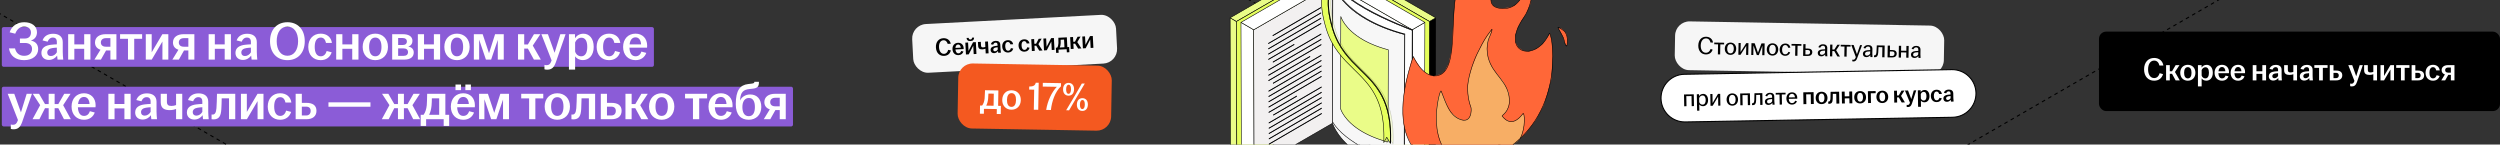
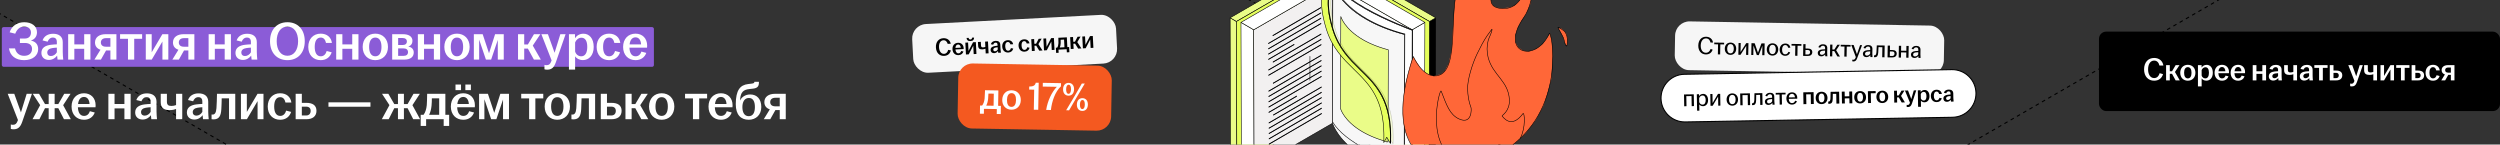
<svg xmlns="http://www.w3.org/2000/svg" width="1384" height="80" viewBox="0 0 1384 80" fill="none">
  <rect x="0" y="0" width="1384" height="80" fill="#333333" stroke="none" />
  <g clip-path="url(#clip0_40951_129859)">
    <path d="M-2212.34 -48.604L1312.56 1986.5" stroke="black" stroke-width="0.6" stroke-linejoin="round" stroke-dasharray="2 2" />
    <path d="M-1859.89 -252.093L1665.02 1783.01" stroke="black" stroke-width="0.6" stroke-linejoin="round" stroke-dasharray="2 2" />
    <path d="M-1507.43 -455.584L2017.47 1579.52" stroke="black" stroke-width="0.6" stroke-linejoin="round" stroke-dasharray="2 2" />
    <path d="M-1154.87 -659.135L2370.03 1375.97" stroke="black" stroke-width="0.6" stroke-linejoin="round" stroke-dasharray="2 2" />
    <path d="M-802.415 -862.625L2722.49 1172.48" stroke="black" stroke-width="0.6" stroke-linejoin="round" stroke-dasharray="2 2" />
    <path d="M-449.96 -1066.12L3074.94 968.988" stroke="black" stroke-width="0.6" stroke-linejoin="round" stroke-dasharray="2 2" />
    <path d="M-97.401 -1269.67L3427.5 765.438" stroke="black" stroke-width="0.6" stroke-linejoin="round" stroke-dasharray="2 2" />
    <path d="M255.054 -1473.16L3779.96 561.948" stroke="black" stroke-width="0.6" stroke-linejoin="round" stroke-dasharray="2 2" />
    <path d="M607.511 -1676.65L4132.41 358.457" stroke="black" stroke-width="0.6" stroke-linejoin="round" stroke-dasharray="2 2" />
-     <path d="M781.069 -1880.2L4305.97 154.906" stroke="black" stroke-width="0.6" stroke-linejoin="round" stroke-dasharray="2 2" />
    <path d="M607.44 1986.48L4132.34 -48.621" stroke="black" stroke-width="0.6" stroke-linejoin="round" stroke-dasharray="2 2" />
    <path d="M254.933 1782.96L3779.84 -252.141" stroke="black" stroke-width="0.6" stroke-linejoin="round" stroke-dasharray="2 2" />
    <path d="M-97.575 1579.44L3427.33 -455.661" stroke="black" stroke-width="0.6" stroke-linejoin="round" stroke-dasharray="2 2" />
    <path d="M-450.032 1375.95L3074.87 -659.151" stroke="black" stroke-width="0.6" stroke-linejoin="round" stroke-dasharray="2 2" />
    <path d="M-802.54 1172.43L2722.36 -862.672" stroke="black" stroke-width="0.6" stroke-linejoin="round" stroke-dasharray="2 2" />
    <path d="M-1507.5 765.421L2017.4 -1269.68" stroke="black" stroke-width="0.6" stroke-linejoin="round" stroke-dasharray="2 2" />
    <path d="M-1860.01 561.901L1664.89 -1473.2" stroke="black" stroke-width="0.6" stroke-linejoin="round" stroke-dasharray="2 2" />
    <path d="M-2212.52 358.381L1312.38 -1676.72" stroke="black" stroke-width="0.6" stroke-linejoin="round" stroke-dasharray="2 2" />
    <path d="M-2564.97 154.89L959.929 -1880.21" stroke="black" stroke-width="0.6" stroke-linejoin="round" stroke-dasharray="2 2" />
    <rect x="1" y="15" width="361" height="22" rx="1" fill="#8B5CD7" />
-     <rect x="1" y="48" width="438" height="22" rx="1" fill="#8B5CD7" />
    <path d="M13.36 33.3C8.65 33.3 5.56 30.87 4.96 26.79H8.32C8.83 29.1 10.45 30.9 13.36 30.9C16.27 30.9 17.74 29.25 17.74 27.09C17.74 25.11 16.42 23.79 13.81 23.79H11.02V21.33H13.75C16.06 21.33 17.14 19.89 17.14 18C17.14 16.05 15.7 14.7 13.42 14.7C10.84 14.7 9.28 16.44 8.44 18.66L5.35 17.88C6.46 14.4 9.49 12.3 13.42 12.3C17.53 12.3 20.47 14.4 20.47 17.85C20.47 20.1 19.27 21.81 17.08 22.44C19.63 22.98 21.13 24.51 21.13 27.24C21.13 30.69 18.13 33.3 13.36 33.3ZM27.059 33.18C24.569 33.18 22.919 31.65 22.919 29.28C22.919 26.4 25.139 25.14 28.289 24.78C29.459 24.63 30.599 24.57 31.469 24.54V23.25C31.469 21.6 30.689 20.79 29.249 20.79C27.839 20.79 26.849 21.78 26.369 23.07L23.549 22.38C24.419 19.95 26.579 18.69 29.399 18.69C32.549 18.69 34.739 20.16 34.739 23.34V28.77C34.739 30.27 34.889 31.77 35.009 33H31.859C31.769 32.34 31.649 31.47 31.619 30.78C30.749 32.04 29.129 33.18 27.059 33.18ZM26.159 29.1C26.159 30.33 26.969 31.02 28.169 31.02C29.549 31.02 30.779 30.15 31.469 28.95V26.37C30.629 26.4 29.789 26.49 28.859 26.64C27.149 26.91 26.159 27.75 26.159 29.1ZM37.729 33V18.93H41.149V24.57H46.609V18.93H50.059V33H46.609V27H41.149V33H37.729ZM61.117 33V27.93H58.717L55.867 33H52.267L55.627 27.54C53.767 26.94 52.597 25.62 52.597 23.52C52.597 20.58 55.027 18.93 58.447 18.93H64.447V33H61.117ZM55.837 23.52C55.837 24.96 56.827 25.86 58.627 25.86H61.117V21.12H58.687C56.857 21.12 55.837 22.08 55.837 23.52ZM70.852 33V21.48H66.472V18.93H78.681V21.48H74.302V33H70.852ZM80.707 33V18.93H83.977V28.95L89.887 18.93H93.187V33H89.917V22.98L84.007 33H80.707ZM104.272 33V27.93H101.872L99.022 33H95.422L98.782 27.54C96.922 26.94 95.752 25.62 95.752 23.52C95.752 20.58 98.182 18.93 101.602 18.93H107.602V33H104.272ZM98.992 23.52C98.992 24.96 99.982 25.86 101.782 25.86H104.272V21.12H101.842C100.012 21.12 98.992 22.08 98.992 23.52ZM115.512 33V18.93H118.932V24.57H124.392V18.93H127.842V33H124.392V27H118.932V33H115.512ZM134.491 33.18C132.001 33.18 130.351 31.65 130.351 29.28C130.351 26.4 132.571 25.14 135.721 24.78C136.891 24.63 138.031 24.57 138.901 24.54V23.25C138.901 21.6 138.121 20.79 136.681 20.79C135.271 20.79 134.281 21.78 133.801 23.07L130.981 22.38C131.851 19.95 134.011 18.69 136.831 18.69C139.981 18.69 142.171 20.16 142.171 23.34V28.77C142.171 30.27 142.321 31.77 142.441 33H139.291C139.201 32.34 139.081 31.47 139.051 30.78C138.181 32.04 136.561 33.18 134.491 33.18ZM133.591 29.1C133.591 30.33 134.401 31.02 135.601 31.02C136.981 31.02 138.211 30.15 138.901 28.95V26.37C138.061 26.4 137.221 26.49 136.291 26.64C134.581 26.91 133.591 27.75 133.591 29.1ZM159.116 33.3C153.446 33.3 149.486 29.37 149.486 22.8C149.486 16.23 153.446 12.3 159.116 12.3C164.786 12.3 168.716 16.23 168.716 22.8C168.716 29.37 164.786 33.3 159.116 33.3ZM153.176 22.8C153.176 27.63 155.426 30.87 159.116 30.87C162.776 30.87 165.026 27.63 165.026 22.8C165.026 17.97 162.776 14.73 159.116 14.73C155.426 14.73 153.176 17.97 153.176 22.8ZM177.529 33.3C173.479 33.3 170.659 30.45 170.659 25.98C170.659 21.51 173.479 18.63 177.529 18.63C181.009 18.63 183.349 20.64 183.739 23.76H180.469C180.139 22.11 179.269 20.79 177.589 20.79C175.219 20.79 174.229 22.95 174.229 25.95C174.229 28.98 175.219 31.17 177.589 31.17C179.389 31.17 180.409 29.79 180.859 28.23L183.619 28.95C182.779 31.59 180.679 33.3 177.529 33.3ZM186.117 33V18.93H189.537V24.57H194.997V18.93H198.447V33H194.997V27H189.537V33H186.117ZM207.766 33.3C203.716 33.3 200.776 30.45 200.776 25.98C200.776 21.48 203.716 18.63 207.766 18.63C211.816 18.63 214.786 21.48 214.786 25.98C214.786 30.45 211.816 33.3 207.766 33.3ZM204.346 25.98C204.346 28.98 205.396 31.17 207.766 31.17C210.166 31.17 211.186 28.98 211.186 25.98C211.186 22.98 210.166 20.79 207.766 20.79C205.396 20.79 204.346 22.98 204.346 25.98ZM217.113 33V18.93H223.053C226.353 18.93 228.333 20.22 228.333 22.65C228.333 24.12 227.493 25.35 226.023 25.74C227.733 26.07 229.053 27.15 229.053 29.01C229.053 31.47 227.313 33 223.803 33H217.113ZM220.413 30.93H223.353C225.063 30.93 225.873 30.15 225.873 28.86C225.873 27.57 225.033 26.79 223.323 26.79H220.413V30.93ZM220.413 24.93H222.843C224.403 24.93 225.243 24.21 225.243 22.95C225.243 21.75 224.373 21.03 222.723 21.03H220.413V24.93ZM231.322 33V18.93H234.742V24.57H240.202V18.93H243.652V33H240.202V27H234.742V33H231.322ZM252.971 33.3C248.921 33.3 245.981 30.45 245.981 25.98C245.981 21.48 248.921 18.63 252.971 18.63C257.021 18.63 259.991 21.48 259.991 25.98C259.991 30.45 257.021 33.3 252.971 33.3ZM249.551 25.98C249.551 28.98 250.601 31.17 252.971 31.17C255.371 31.17 256.391 28.98 256.391 25.98C256.391 22.98 255.371 20.79 252.971 20.79C250.601 20.79 249.551 22.98 249.551 25.98ZM262.319 33V18.93H267.209L270.719 29.49L274.079 18.93H278.879V33H275.579V22.08L271.889 33H269.009L265.259 21.93V33H262.319ZM286.781 33V18.93H290.201V24.6H292.241L295.601 18.93H299.141L294.941 25.23L299.411 33H295.571L292.241 26.91H290.201V33H286.781ZM302.91 38.58C302.4 38.58 301.8 38.49 301.41 38.37V35.91C301.71 36 302.16 36.09 302.58 36.09C303.9 36.09 304.59 35.49 305.13 34.05L305.37 33.45L299.7 18.93H303.33L307.02 29.22L310.2 18.93H313.11L307.71 34.5C306.69 37.41 305.34 38.58 302.91 38.58ZM314.965 38.52V18.93H318.325V21.15C319.195 19.8 320.755 18.66 323.035 18.66C326.155 18.66 328.675 21.18 328.675 25.98C328.675 30.78 325.915 33.27 322.705 33.27C320.695 33.27 319.165 32.37 318.385 31.2V38.52H314.965ZM318.385 28.53C318.835 30.06 320.125 31.17 321.745 31.17C323.875 31.17 325.105 29.37 325.105 25.98C325.105 22.56 323.905 20.88 321.865 20.88C320.305 20.88 318.955 22.02 318.385 23.49V28.53ZM337.168 33.3C333.118 33.3 330.298 30.45 330.298 25.98C330.298 21.51 333.118 18.63 337.168 18.63C340.648 18.63 342.988 20.64 343.378 23.76H340.108C339.778 22.11 338.908 20.79 337.228 20.79C334.858 20.79 333.868 22.95 333.868 25.95C333.868 28.98 334.858 31.17 337.228 31.17C339.028 31.17 340.048 29.79 340.498 28.23L343.258 28.95C342.418 31.59 340.318 33.3 337.168 33.3ZM351.846 33.3C347.796 33.3 344.946 30.45 344.946 25.98C344.946 21.51 347.796 18.63 351.816 18.63C355.626 18.63 358.266 21.24 358.266 25.26C358.266 25.74 358.236 26.1 358.206 26.4H348.456C348.576 29.22 349.626 31.17 351.846 31.17C353.676 31.17 354.636 29.94 355.086 28.56L357.786 29.28C356.976 31.59 354.936 33.3 351.846 33.3ZM348.546 24.57H354.906C354.816 22.62 353.916 20.67 351.846 20.67C349.866 20.67 348.816 22.26 348.546 24.57ZM7.48 71.58C6.97 71.58 6.37 71.49 5.98 71.37V68.91C6.28 69 6.73 69.09 7.15 69.09C8.47 69.09 9.16 68.49 9.7 67.05L9.94 66.45L4.27 51.93H7.9L11.59 62.22L14.77 51.93H17.68L12.28 67.5C11.26 70.41 9.91 71.58 7.48 71.58ZM18.008 66L22.238 58.2L18.128 51.93H21.638L24.908 57.6H26.948V51.93H30.248V57.6H32.288L35.558 51.93H39.068L34.958 58.23L39.218 66H35.408L32.288 59.91H30.248V66H26.948V59.91H24.908L21.818 66H18.008ZM46.514 66.3C42.464 66.3 39.614 63.45 39.614 58.98C39.614 54.51 42.464 51.63 46.484 51.63C50.294 51.63 52.934 54.24 52.934 58.26C52.934 58.74 52.904 59.1 52.874 59.4H43.124C43.244 62.22 44.294 64.17 46.514 64.17C48.344 64.17 49.304 62.94 49.754 61.56L52.454 62.28C51.644 64.59 49.604 66.3 46.514 66.3ZM43.214 57.57H49.574C49.484 55.62 48.584 53.67 46.514 53.67C44.534 53.67 43.484 55.26 43.214 57.57ZM59.994 66V51.93H63.414V57.57H68.874V51.93H72.324V66H68.874V60H63.414V66H59.994ZM78.973 66.18C76.483 66.18 74.833 64.65 74.833 62.28C74.833 59.4 77.053 58.14 80.203 57.78C81.373 57.63 82.513 57.57 83.383 57.54V56.25C83.383 54.6 82.603 53.79 81.163 53.79C79.753 53.79 78.763 54.78 78.283 56.07L75.463 55.38C76.333 52.95 78.493 51.69 81.313 51.69C84.463 51.69 86.653 53.16 86.653 56.34V61.77C86.653 63.27 86.803 64.77 86.923 66H83.773C83.683 65.34 83.563 64.47 83.533 63.78C82.663 65.04 81.043 66.18 78.973 66.18ZM78.073 62.1C78.073 63.33 78.883 64.02 80.083 64.02C81.463 64.02 82.693 63.15 83.383 61.95V59.37C82.543 59.4 81.703 59.49 80.773 59.64C79.063 59.91 78.073 60.75 78.073 62.1ZM97.473 60.33C96.693 60.63 95.523 60.96 93.993 60.96C90.963 60.96 88.983 59.94 88.983 56.55V51.93H92.403V56.34C92.403 58.05 93.243 58.65 94.833 58.65C95.823 58.65 96.723 58.47 97.473 58.17V51.93H100.893V66H97.473V60.33ZM107.596 66.18C105.106 66.18 103.456 64.65 103.456 62.28C103.456 59.4 105.676 58.14 108.826 57.78C109.996 57.63 111.136 57.57 112.006 57.54V56.25C112.006 54.6 111.226 53.79 109.786 53.79C108.376 53.79 107.386 54.78 106.906 56.07L104.086 55.38C104.956 52.95 107.116 51.69 109.936 51.69C113.086 51.69 115.276 53.16 115.276 56.34V61.77C115.276 63.27 115.426 64.77 115.546 66H112.396C112.306 65.34 112.186 64.47 112.156 63.78C111.286 65.04 109.666 66.18 107.596 66.18ZM106.696 62.1C106.696 63.33 107.506 64.02 108.706 64.02C110.086 64.02 111.316 63.15 112.006 61.95V59.37C111.166 59.4 110.326 59.49 109.396 59.64C107.686 59.91 106.696 60.75 106.696 62.1ZM118.176 66.09C117.816 66.09 117.486 66.06 117.126 66V63.39C117.306 63.42 117.486 63.42 117.726 63.42C118.836 63.42 119.616 62.58 119.826 59.91C119.976 57.81 120.066 55.08 120.126 51.93H130.236V66H126.786V54.42H122.736C122.706 56.37 122.646 58.59 122.526 60.45C122.316 64.26 121.236 66.09 118.176 66.09ZM133.383 66V51.93H136.653V61.95L142.563 51.93H145.863V66H142.593V55.98L136.683 66H133.383ZM155.088 66.3C151.038 66.3 148.218 63.45 148.218 58.98C148.218 54.51 151.038 51.63 155.088 51.63C158.568 51.63 160.908 53.64 161.298 56.76H158.028C157.698 55.11 156.828 53.79 155.147 53.79C152.778 53.79 151.788 55.95 151.788 58.95C151.788 61.98 152.778 64.17 155.147 64.17C156.948 64.17 157.968 62.79 158.418 61.23L161.178 61.95C160.338 64.59 158.238 66.3 155.088 66.3ZM163.676 66V51.93H167.096V56.94H169.616C173.006 56.94 175.196 58.26 175.196 61.35C175.196 64.41 173.006 66 169.616 66H163.676ZM167.096 63.93H169.466C171.146 63.93 171.986 62.88 171.986 61.38C171.986 59.88 171.086 59.04 169.466 59.04H167.096V63.93ZM181.834 59.1V56.64H205.084V59.1H181.834ZM211.368 66L215.597 58.2L211.488 51.93H214.998L218.268 57.6H220.308V51.93H223.608V57.6H225.648L228.918 51.93H232.428L228.318 58.23L232.578 66H228.768L225.648 59.91H223.608V66H220.308V59.91H218.268L215.178 66H211.368ZM232.9 69.72V63.54H234.49C235.51 62.19 236.05 60.3 236.26 58.23C236.38 56.73 236.41 55.05 236.47 51.93H246.55V63.54H248.65V69.72H245.62V66H235.9V69.72H232.9ZM237.55 63.54H243.13V54.42H239.08C239.08 55.77 239.02 57.12 238.9 58.53C238.69 60.6 238.24 62.22 237.55 63.54ZM256.485 66.3C252.435 66.3 249.585 63.45 249.585 58.98C249.585 54.51 252.435 51.63 256.455 51.63C260.265 51.63 262.905 54.24 262.905 58.26C262.905 58.74 262.875 59.1 262.845 59.4H253.095C253.215 62.22 254.265 64.17 256.485 64.17C258.315 64.17 259.275 62.94 259.725 61.56L262.425 62.28C261.615 64.59 259.575 66.3 256.485 66.3ZM252.165 49.89V46.8H255.225V49.89H252.165ZM253.185 57.57H259.545C259.455 55.62 258.555 53.67 256.485 53.67C254.505 53.67 253.455 55.26 253.185 57.57ZM257.625 49.89V46.8H260.685V49.89H257.625ZM265.219 66V51.93H270.109L273.619 62.49L276.979 51.93H281.779V66H278.479V55.08L274.789 66H271.909L268.159 54.93V66H265.219ZM292.922 66V54.48H288.542V51.93H300.752V54.48H296.372V66H292.922ZM308.518 66.3C304.468 66.3 301.528 63.45 301.528 58.98C301.528 54.48 304.468 51.63 308.518 51.63C312.568 51.63 315.538 54.48 315.538 58.98C315.538 63.45 312.568 66.3 308.518 66.3ZM305.098 58.98C305.098 61.98 306.148 64.17 308.518 64.17C310.918 64.17 311.938 61.98 311.938 58.98C311.938 55.98 310.918 53.79 308.518 53.79C306.148 53.79 305.098 55.98 305.098 58.98ZM317.395 66.09C317.035 66.09 316.705 66.06 316.345 66V63.39C316.525 63.42 316.705 63.42 316.945 63.42C318.055 63.42 318.835 62.58 319.045 59.91C319.195 57.81 319.285 55.08 319.345 51.93H329.455V66H326.005V54.42H321.955C321.925 56.37 321.865 58.59 321.745 60.45C321.535 64.26 320.455 66.09 317.395 66.09ZM332.602 66V51.93H336.022V56.94H338.542C341.932 56.94 344.122 58.26 344.122 61.35C344.122 64.41 341.932 66 338.542 66H332.602ZM336.022 63.93H338.392C340.072 63.93 340.912 62.88 340.912 61.38C340.912 59.88 340.012 59.04 338.392 59.04H336.022V63.93ZM346.254 66V51.93H349.674V57.6H351.714L355.074 51.93H358.614L354.414 58.23L358.884 66H355.044L351.714 59.91H349.674V66H346.254ZM366.291 66.3C362.241 66.3 359.301 63.45 359.301 58.98C359.301 54.48 362.241 51.63 366.291 51.63C370.341 51.63 373.311 54.48 373.311 58.98C373.311 63.45 370.341 66.3 366.291 66.3ZM362.871 58.98C362.871 61.98 363.921 64.17 366.291 64.17C368.691 64.17 369.711 61.98 369.711 58.98C369.711 55.98 368.691 53.79 366.291 53.79C363.921 53.79 362.871 55.98 362.871 58.98ZM383.625 66V54.48H379.245V51.93H391.455V54.48H387.075V66H383.625ZM399.131 66.3C395.081 66.3 392.231 63.45 392.231 58.98C392.231 54.51 395.081 51.63 399.101 51.63C402.911 51.63 405.551 54.24 405.551 58.26C405.551 58.74 405.521 59.1 405.491 59.4H395.741C395.861 62.22 396.911 64.17 399.131 64.17C400.961 64.17 401.921 62.94 402.371 61.56L405.071 62.28C404.261 64.59 402.221 66.3 399.131 66.3ZM395.831 57.57H402.191C402.101 55.62 401.201 53.67 399.131 53.67C397.151 53.67 396.101 55.26 395.831 57.57ZM414.495 66.3C410.175 66.3 407.325 63.6 407.325 57.69C407.325 49.92 409.755 47.04 414.165 46.53L416.115 46.29C417.315 46.14 417.615 45.9 417.615 45.36V45.27H420.135V45.69C420.135 47.79 419.355 48.78 416.835 49.08L414.885 49.29C411.495 49.65 410.025 51.03 409.725 55.08L409.695 55.65C410.595 53.7 412.665 52.29 415.305 52.29C419.145 52.29 421.455 54.93 421.455 59.25C421.455 63.54 418.545 66.3 414.495 66.3ZM410.985 59.28C410.985 62.28 412.125 64.32 414.495 64.32C416.895 64.32 417.915 62.28 417.915 59.28C417.915 56.31 416.985 54.24 414.585 54.24C412.215 54.24 410.985 56.31 410.985 59.28ZM431.664 66V60.93H429.264L426.414 66H422.814L426.174 60.54C424.314 59.94 423.144 58.62 423.144 56.52C423.144 53.58 425.574 51.93 428.994 51.93H434.994V66H431.664ZM426.384 56.52C426.384 57.96 427.374 58.86 429.174 58.86H431.664V54.12H429.234C427.404 54.12 426.384 55.08 426.384 56.52Z" fill="white" />
    <rect x="1162" y="17.5" width="222" height="44" rx="4" fill="black" />
    <path d="M1192.51 44.68C1189.3 44.68 1186.96 42.34 1186.96 38.398C1186.96 34.438 1189.28 32.08 1192.54 32.08C1195.35 32.08 1197.24 33.754 1197.65 36.274H1195.46C1195.12 34.78 1194.22 33.538 1192.54 33.538C1190.45 33.538 1189.18 35.5 1189.18 38.398C1189.18 41.278 1190.47 43.222 1192.54 43.222C1194.22 43.222 1195.17 41.98 1195.58 40.522L1197.46 41.026C1196.81 43.222 1195.19 44.68 1192.51 44.68ZM1199.15 44.5V36.058H1201.2V39.46H1202.43L1204.44 36.058H1206.57L1204.05 39.838L1206.73 44.5H1204.42L1202.43 40.846H1201.2V44.5H1199.15ZM1211.17 44.68C1208.74 44.68 1206.98 42.97 1206.98 40.288C1206.98 37.588 1208.74 35.878 1211.17 35.878C1213.6 35.878 1215.38 37.588 1215.38 40.288C1215.38 42.97 1213.6 44.68 1211.17 44.68ZM1209.12 40.288C1209.12 42.088 1209.75 43.402 1211.17 43.402C1212.61 43.402 1213.22 42.088 1213.22 40.288C1213.22 38.488 1212.61 37.174 1211.17 37.174C1209.75 37.174 1209.12 38.488 1209.12 40.288ZM1216.78 47.812V36.058H1218.8V37.39C1219.32 36.58 1220.26 35.896 1221.62 35.896C1223.5 35.896 1225.01 37.408 1225.01 40.288C1225.01 43.168 1223.35 44.662 1221.43 44.662C1220.22 44.662 1219.3 44.122 1218.83 43.42V47.812H1216.78ZM1218.83 41.818C1219.1 42.736 1219.88 43.402 1220.85 43.402C1222.13 43.402 1222.87 42.322 1222.87 40.288C1222.87 38.236 1222.15 37.228 1220.92 37.228C1219.99 37.228 1219.18 37.912 1218.83 38.794V41.818ZM1230.12 44.68C1227.69 44.68 1225.98 42.97 1225.98 40.288C1225.98 37.606 1227.69 35.878 1230.1 35.878C1232.39 35.878 1233.97 37.444 1233.97 39.856C1233.97 40.144 1233.95 40.36 1233.94 40.54H1228.09C1228.16 42.232 1228.79 43.402 1230.12 43.402C1231.22 43.402 1231.79 42.664 1232.06 41.836L1233.68 42.268C1233.2 43.654 1231.97 44.68 1230.12 44.68ZM1228.14 39.442H1231.96C1231.9 38.272 1231.36 37.102 1230.12 37.102C1228.93 37.102 1228.3 38.056 1228.14 39.442ZM1239.02 44.68C1236.59 44.68 1234.88 42.97 1234.88 40.288C1234.88 37.606 1236.59 35.878 1239 35.878C1241.28 35.878 1242.87 37.444 1242.87 39.856C1242.87 40.144 1242.85 40.36 1242.83 40.54H1236.98C1237.05 42.232 1237.68 43.402 1239.02 43.402C1240.11 43.402 1240.69 42.664 1240.96 41.836L1242.58 42.268C1242.09 43.654 1240.87 44.68 1239.02 44.68ZM1237.04 39.442H1240.85C1240.8 38.272 1240.26 37.102 1239.02 37.102C1237.83 37.102 1237.2 38.056 1237.04 39.442ZM1247.1 44.5V36.058H1249.16V39.442H1252.43V36.058H1254.5V44.5H1252.43V40.9H1249.16V44.5H1247.1ZM1258.49 44.608C1257 44.608 1256.01 43.69 1256.01 42.268C1256.01 40.54 1257.34 39.784 1259.23 39.568C1259.93 39.478 1260.61 39.442 1261.14 39.424V38.65C1261.14 37.66 1260.67 37.174 1259.8 37.174C1258.96 37.174 1258.36 37.768 1258.08 38.542L1256.38 38.128C1256.91 36.67 1258.2 35.914 1259.89 35.914C1261.78 35.914 1263.1 36.796 1263.1 38.704V41.962C1263.1 42.862 1263.19 43.762 1263.26 44.5H1261.37C1261.32 44.104 1261.24 43.582 1261.23 43.168C1260.7 43.924 1259.73 44.608 1258.49 44.608ZM1257.95 42.16C1257.95 42.898 1258.44 43.312 1259.16 43.312C1259.98 43.312 1260.72 42.79 1261.14 42.07V40.522C1260.63 40.54 1260.13 40.594 1259.57 40.684C1258.54 40.846 1257.95 41.35 1257.95 42.16ZM1269.59 41.098C1269.12 41.278 1268.42 41.476 1267.5 41.476C1265.68 41.476 1264.5 40.864 1264.5 38.83V36.058H1266.55V38.704C1266.55 39.73 1267.05 40.09 1268.01 40.09C1268.6 40.09 1269.14 39.982 1269.59 39.802V36.058H1271.64V44.5H1269.59V41.098ZM1275.66 44.608C1274.17 44.608 1273.18 43.69 1273.18 42.268C1273.18 40.54 1274.51 39.784 1276.4 39.568C1277.1 39.478 1277.79 39.442 1278.31 39.424V38.65C1278.31 37.66 1277.84 37.174 1276.98 37.174C1276.13 37.174 1275.54 37.768 1275.25 38.542L1273.56 38.128C1274.08 36.67 1275.38 35.914 1277.07 35.914C1278.96 35.914 1280.27 36.796 1280.27 38.704V41.962C1280.27 42.862 1280.36 43.762 1280.43 44.5H1278.54C1278.49 44.104 1278.42 43.582 1278.4 43.168C1277.88 43.924 1276.91 44.608 1275.66 44.608ZM1275.12 42.16C1275.12 42.898 1275.61 43.312 1276.33 43.312C1277.16 43.312 1277.9 42.79 1278.31 42.07V40.522C1277.81 40.54 1277.3 40.594 1276.74 40.684C1275.72 40.846 1275.12 41.35 1275.12 42.16ZM1283.85 44.5V37.588H1281.22V36.058H1288.55V37.588H1285.92V44.5H1283.85ZM1289.77 44.5V36.058H1291.82V39.064H1293.33C1295.36 39.064 1296.68 39.856 1296.68 41.71C1296.68 43.546 1295.36 44.5 1293.33 44.5H1289.77ZM1291.82 43.258H1293.24C1294.25 43.258 1294.75 42.628 1294.75 41.728C1294.75 40.828 1294.21 40.324 1293.24 40.324H1291.82V43.258ZM1301.94 47.848C1301.63 47.848 1301.27 47.794 1301.04 47.722V46.246C1301.22 46.3 1301.49 46.354 1301.74 46.354C1302.53 46.354 1302.95 45.994 1303.27 45.13L1303.41 44.77L1300.01 36.058H1302.19L1304.4 42.232L1306.31 36.058H1308.06L1304.82 45.4C1304.21 47.146 1303.4 47.848 1301.94 47.848ZM1313.87 41.098C1313.4 41.278 1312.7 41.476 1311.78 41.476C1309.96 41.476 1308.78 40.864 1308.78 38.83V36.058H1310.83V38.704C1310.83 39.73 1311.33 40.09 1312.29 40.09C1312.88 40.09 1313.42 39.982 1313.87 39.802V36.058H1315.92V44.5H1313.87V41.098ZM1317.84 44.5V36.058H1319.8V42.07L1323.35 36.058H1325.33V44.5H1323.36V38.488L1319.82 44.5H1317.84ZM1329.17 44.5V37.588H1326.54V36.058H1333.87V37.588H1331.24V44.5H1329.17ZM1335.08 44.5V36.058H1337.13V39.064H1338.65C1340.68 39.064 1341.99 39.856 1341.99 41.71C1341.99 43.546 1340.68 44.5 1338.65 44.5H1335.08ZM1337.13 43.258H1338.56C1339.56 43.258 1340.07 42.628 1340.07 41.728C1340.07 40.828 1339.53 40.324 1338.56 40.324H1337.13V43.258ZM1346.91 44.68C1344.48 44.68 1342.79 42.97 1342.79 40.288C1342.79 37.606 1344.48 35.878 1346.91 35.878C1349 35.878 1350.4 37.084 1350.64 38.956H1348.67C1348.48 37.966 1347.95 37.174 1346.95 37.174C1345.52 37.174 1344.93 38.47 1344.93 40.27C1344.93 42.088 1345.52 43.402 1346.95 43.402C1348.03 43.402 1348.64 42.574 1348.91 41.638L1350.56 42.07C1350.06 43.654 1348.8 44.68 1346.91 44.68ZM1356.8 44.5V41.458H1355.36L1353.65 44.5H1351.49L1353.5 41.224C1352.39 40.864 1351.68 40.072 1351.68 38.812C1351.68 37.048 1353.14 36.058 1355.19 36.058H1358.79V44.5H1356.8ZM1353.63 38.812C1353.63 39.676 1354.22 40.216 1355.3 40.216H1356.8V37.372H1355.34C1354.24 37.372 1353.63 37.948 1353.63 38.812Z" fill="white" />
    <rect x="927.471" y="11.702" width="149" height="27" rx="8" transform="rotate(1 927.471 11.702)" fill="#F6F6F6" />
    <path d="M944.33 30.139C941.853 30.095 940.121 28.203 940.174 25.179C940.227 22.156 941.996 20.296 944.501 20.34C946.615 20.377 948.035 21.662 948.338 23.558L946.924 23.533C946.665 22.324 945.927 21.289 944.485 21.264C942.693 21.233 941.559 22.851 941.518 25.203C941.477 27.555 942.583 29.184 944.346 29.215C945.788 29.24 946.604 28.232 946.988 27.091L948.115 27.474C947.583 29.089 946.36 30.174 944.33 30.139ZM951.012 30.115L951.109 24.544L949.009 24.508L949.026 23.556L954.485 23.651L954.469 24.603L952.369 24.566L952.272 30.137L951.012 30.115ZM957.942 30.376C956.122 30.345 954.802 28.963 954.838 26.92C954.874 24.876 956.241 23.542 958.061 23.573C959.881 23.605 961.201 24.986 961.165 27.03C961.129 29.074 959.762 30.408 957.942 30.376ZM956.168 26.943C956.142 28.399 956.697 29.514 957.957 29.536C959.217 29.558 959.81 28.463 959.835 27.007C959.861 25.551 959.306 24.435 958.046 24.413C956.786 24.391 956.193 25.487 956.168 26.943ZM962.351 30.313L962.465 23.79L963.654 23.811L963.567 28.822L966.734 23.865L967.938 23.886L967.824 30.409L966.634 30.388L966.721 25.377L963.554 30.334L962.351 30.313ZM969.5 30.438L969.614 23.915L971.392 23.946L973.204 29.201L975.157 24.012L976.907 24.042L976.793 30.565L975.575 30.544L975.666 25.309L973.657 30.511L972.566 30.491L970.726 25.181L970.634 30.458L969.5 30.438ZM981.194 30.782C979.375 30.75 978.055 29.369 978.09 27.326C978.126 25.282 979.494 23.947 981.313 23.979C983.133 24.011 984.453 25.392 984.417 27.436C984.382 29.48 983.014 30.814 981.194 30.782ZM979.42 27.349C979.395 28.804 979.949 29.92 981.209 29.942C982.469 29.964 983.062 28.869 983.088 27.413C983.113 25.957 982.558 24.841 981.299 24.819C980.039 24.797 979.446 25.893 979.42 27.349ZM988.288 30.906C986.468 30.874 985.19 29.494 985.226 27.45C985.262 25.406 986.587 24.071 988.407 24.103C990.003 24.131 990.952 25.114 991.139 26.433L989.907 26.412C989.725 25.61 989.26 24.958 988.392 24.943C987.146 24.921 986.581 26.017 986.556 27.473C986.53 28.929 987.057 30.044 988.303 30.066C989.255 30.083 989.813 29.406 990.063 28.683L991.051 29.022C990.611 30.176 989.674 30.93 988.288 30.906ZM993.785 30.862L993.882 25.291L991.782 25.254L991.799 24.302L997.258 24.398L997.241 25.349L995.142 25.313L995.044 30.884L993.785 30.862ZM998.193 30.939L998.307 24.416L999.567 24.438L999.525 26.846L1000.81 26.868C1002.34 26.895 1003.31 27.528 1003.28 28.899C1003.26 30.271 1002.27 31.01 1000.74 30.983L998.193 30.939ZM999.467 30.149L1000.78 30.172C1001.62 30.187 1002.05 29.648 1002.07 28.892C1002.08 28.136 1001.67 27.695 1000.83 27.68L999.51 27.657L999.467 30.149ZM1008.21 31.198C1007.05 31.177 1006.29 30.464 1006.31 29.372C1006.33 28.056 1007.36 27.514 1008.74 27.37C1009.33 27.311 1009.93 27.279 1010.36 27.273L1010.37 26.629C1010.39 25.761 1009.98 25.334 1009.21 25.32C1008.45 25.307 1007.92 25.802 1007.65 26.441L1006.64 26.102C1007.08 25.003 1008.07 24.474 1009.28 24.495C1010.62 24.519 1011.6 25.194 1011.58 26.636L1011.53 29.127C1011.52 29.841 1011.58 30.584 1011.62 31.173L1010.48 31.153C1010.44 30.845 1010.39 30.438 1010.38 30.102C1009.97 30.71 1009.16 31.214 1008.21 31.198ZM1007.5 29.351C1007.49 29.981 1007.89 30.338 1008.53 30.349C1009.29 30.362 1009.97 29.898 1010.33 29.232L1010.35 28.001C1009.87 28.006 1009.4 28.04 1008.88 28.115C1007.99 28.239 1007.51 28.665 1007.5 29.351ZM1013.07 31.198L1013.18 24.675L1014.44 24.697L1014.39 27.399L1015.51 27.419L1017.18 24.745L1018.55 24.769L1016.49 27.786L1018.59 31.295L1017.17 31.27L1015.47 28.286L1014.38 28.267L1014.33 31.22L1013.07 31.198ZM1021.01 31.337L1021.11 25.766L1019.01 25.729L1019.03 24.777L1024.49 24.873L1024.47 25.825L1022.37 25.788L1022.27 31.359L1021.01 31.337ZM1026.01 34.029C1025.8 34.025 1025.56 33.979 1025.42 33.934L1025.44 32.997C1025.55 33.027 1025.74 33.072 1025.93 33.075C1026.57 33.086 1026.93 32.743 1027.22 32.006L1027.38 31.602L1024.87 24.879L1026.18 24.902L1028 30.031L1029.75 24.965L1030.84 24.984L1028.08 32.329C1027.63 33.539 1027.03 34.047 1026.01 34.029ZM1033.2 31.634C1032.03 31.614 1031.28 30.9 1031.3 29.808C1031.32 28.493 1032.35 27.951 1033.73 27.806C1034.31 27.747 1034.92 27.715 1035.35 27.709L1035.36 27.065C1035.38 26.197 1034.96 25.77 1034.19 25.756C1033.44 25.743 1032.91 26.238 1032.64 26.877L1031.63 26.538C1032.07 25.439 1033.06 24.91 1034.27 24.931C1035.61 24.955 1036.59 25.63 1036.57 27.072L1036.52 29.564C1036.51 30.277 1036.57 31.021 1036.61 31.61L1035.47 31.589C1035.43 31.281 1035.38 30.874 1035.37 30.538C1034.95 31.146 1034.15 31.651 1033.2 31.634ZM1032.49 29.787C1032.48 30.417 1032.88 30.774 1033.52 30.785C1034.27 30.799 1034.96 30.334 1035.32 29.669L1035.34 28.437C1034.86 28.442 1034.39 28.476 1033.87 28.551C1032.98 28.676 1032.5 29.101 1032.49 29.787ZM1037.84 31.673C1037.72 31.671 1037.59 31.655 1037.44 31.624L1037.46 30.63C1037.54 30.645 1037.64 30.647 1037.75 30.649C1038.28 30.658 1038.67 30.231 1038.79 28.945C1038.87 27.994 1038.94 26.749 1038.99 25.126L1043.36 25.202L1043.25 31.725L1041.99 31.703L1042.08 26.132L1039.94 26.095C1039.91 27.102 1039.85 28.207 1039.78 29.158C1039.65 30.878 1039.15 31.696 1037.84 31.673ZM1044.93 31.755L1045.04 25.232L1046.3 25.254L1046.26 27.661L1047.55 27.684C1049.08 27.71 1050.04 28.343 1050.02 29.715C1050 31.087 1049 31.826 1047.48 31.799L1044.93 31.755ZM1046.2 30.965L1047.52 30.988C1048.36 31.002 1048.79 30.464 1048.8 29.708C1048.82 28.952 1048.4 28.511 1047.56 28.496L1046.25 28.473L1046.2 30.965ZM1051.11 31.863L1051.22 25.34L1052.48 25.361L1052.44 28.063L1055.35 28.114L1055.39 25.412L1056.65 25.434L1056.54 31.957L1055.28 31.935L1055.33 29.052L1052.42 29.001L1052.37 31.884L1051.11 31.863ZM1059.81 32.098C1058.65 32.078 1057.89 31.365 1057.91 30.273C1057.93 28.957 1058.97 28.415 1060.34 28.271C1060.93 28.211 1061.53 28.18 1061.97 28.173L1061.98 27.529C1061.99 26.662 1061.58 26.234 1060.81 26.221C1060.05 26.208 1059.53 26.703 1059.25 27.342L1058.25 27.002C1058.69 25.904 1059.68 25.375 1060.88 25.396C1062.22 25.419 1063.21 26.095 1063.18 27.537L1063.14 30.028C1063.13 30.742 1063.18 31.485 1063.23 32.074L1062.08 32.054C1062.04 31.745 1061.99 31.338 1061.99 31.002C1061.57 31.611 1060.76 32.115 1059.81 32.098ZM1059.1 30.252C1059.09 30.882 1059.49 31.239 1060.13 31.25C1060.89 31.263 1061.57 30.799 1061.93 30.133L1061.95 28.901C1061.48 28.907 1061 28.941 1060.48 29.016C1059.6 29.14 1059.11 29.566 1059.1 30.252Z" fill="black" />
    <path d="M932.503 41.118L1080.48 38.535C1087.77 38.408 1093.78 44.214 1093.91 51.503C1094.04 58.792 1088.23 64.805 1080.94 64.932L932.964 67.515C925.675 67.642 919.663 61.836 919.535 54.547C919.408 47.258 925.214 41.246 932.503 41.118Z" fill="white" />
    <path d="M932.503 41.118L1080.48 38.535C1087.77 38.408 1093.78 44.214 1093.91 51.503C1094.04 58.792 1088.23 64.805 1080.94 64.932L932.964 67.515C925.675 67.642 919.663 61.836 919.535 54.547C919.408 47.258 925.214 41.246 932.503 41.118Z" stroke="black" stroke-width="0.6" />
    <path d="M932.382 58.823L932.268 52.3L937.671 52.206L937.785 58.729L936.525 58.751L936.428 53.18L933.544 53.23L933.642 58.801L932.382 58.823ZM939.508 61.275L939.349 52.177L940.581 52.155L940.6 53.233C941.008 52.554 941.74 51.995 942.846 51.976C944.316 51.95 945.554 53.118 945.593 55.33C945.631 57.542 944.336 58.755 942.825 58.781C941.845 58.798 941.095 58.349 940.707 57.782L940.768 61.253L939.508 61.275ZM940.684 56.494C940.909 57.33 941.62 57.948 942.53 57.932C943.65 57.913 944.305 56.963 944.277 55.353C944.249 53.743 943.589 52.845 942.497 52.864C941.629 52.879 940.913 53.536 940.647 54.338L940.684 56.494ZM946.94 58.569L946.826 52.046L948.016 52.025L948.104 57.037L951.096 51.972L952.299 51.951L952.413 58.474L951.223 58.494L951.136 53.483L948.144 58.548L946.94 58.569ZM959.063 58.498C957.244 58.529 955.876 57.195 955.84 55.151C955.805 53.108 957.125 51.726 958.945 51.695C960.764 51.663 962.132 52.997 962.167 55.041C962.203 57.084 960.883 58.466 959.063 58.498ZM957.17 55.128C957.196 56.584 957.789 57.68 959.049 57.658C960.308 57.636 960.863 56.52 960.838 55.064C960.812 53.608 960.219 52.513 958.959 52.535C957.699 52.556 957.145 53.672 957.17 55.128ZM963.467 58.281L963.353 51.758L968.756 51.663L968.87 58.186L967.61 58.208L967.513 52.637L964.629 52.688L964.727 58.259L963.467 58.281ZM970.339 58.203C970.213 58.205 970.086 58.193 969.932 58.168L969.915 57.174C969.999 57.187 970.097 57.185 970.209 57.183C970.741 57.174 971.111 56.733 971.187 55.444C971.24 54.49 971.26 53.244 971.26 51.62L975.627 51.543L975.741 58.066L974.481 58.088L974.384 52.517L972.242 52.555C972.246 53.563 972.223 54.669 972.184 55.622C972.116 57.346 971.64 58.18 970.339 58.203ZM979.021 58.093C977.859 58.114 977.077 57.427 977.058 56.335C977.035 55.019 978.047 54.442 979.416 54.25C980.003 54.169 980.604 54.117 981.038 54.095L981.026 53.452C981.011 52.584 980.584 52.171 979.814 52.184C979.058 52.198 978.549 52.711 978.294 53.359L977.281 53.055C977.681 51.942 978.652 51.379 979.856 51.358C981.199 51.334 982.205 51.975 982.23 53.416L982.273 55.908C982.286 56.622 982.369 57.363 982.435 57.95L981.287 57.97C981.24 57.662 981.177 57.257 981.157 56.922C980.762 57.545 979.973 58.077 979.021 58.093ZM978.247 56.272C978.258 56.902 978.67 57.245 979.314 57.234C980.07 57.221 980.734 56.733 981.072 56.055L981.05 54.823C980.575 54.846 980.099 54.896 979.583 54.989C978.703 55.144 978.235 55.587 978.247 56.272ZM985.236 57.901L985.139 52.33L983.039 52.366L983.023 51.414L988.482 51.319L988.499 52.271L986.399 52.307L986.496 57.879L985.236 57.901ZM992.13 57.92C990.31 57.952 988.984 56.617 988.949 54.573C988.913 52.53 990.191 51.149 991.997 51.118C993.775 51.087 994.931 52.341 994.962 54.118C994.966 54.356 994.968 54.51 994.957 54.636L990.253 54.719C990.319 56.09 990.911 57.102 992.101 57.081C993.067 57.064 993.56 56.425 993.786 55.749L994.785 56.054C994.412 57.11 993.515 57.896 992.13 57.92ZM990.282 53.934L993.683 53.875C993.639 52.937 993.131 51.91 992.011 51.929C990.961 51.948 990.402 52.784 990.282 53.934ZM998.405 57.671L998.29 51.106L1004 51.006L1004.12 57.571L1002.52 57.599L1002.43 52.196L999.906 52.24L1000 57.643L998.405 57.671ZM1008.48 57.635C1006.59 57.668 1005.2 56.362 1005.16 54.276C1005.12 52.177 1006.47 50.823 1008.36 50.79C1010.25 50.757 1011.66 52.063 1011.7 54.162C1011.73 56.248 1010.37 57.602 1008.48 57.635ZM1006.83 54.247C1006.85 55.647 1007.36 56.66 1008.46 56.641C1009.58 56.622 1010.04 55.591 1010.02 54.192C1009.99 52.792 1009.5 51.778 1008.38 51.798C1007.27 51.817 1006.8 52.848 1006.83 54.247ZM1012.62 57.465C1012.45 57.468 1012.3 57.456 1012.13 57.431L1012.11 56.213C1012.19 56.226 1012.28 56.224 1012.39 56.222C1012.91 56.214 1013.26 55.815 1013.34 54.568C1013.39 53.587 1013.41 52.312 1013.42 50.842L1018.13 50.76L1018.25 57.325L1016.64 57.353L1016.54 51.949L1014.65 51.982C1014.66 52.892 1014.65 53.929 1014.6 54.798C1014.54 56.577 1014.05 57.44 1012.62 57.465ZM1019.72 57.299L1019.6 50.734L1021.2 50.706L1021.24 53.338L1023.79 53.293L1023.74 50.661L1025.35 50.633L1025.47 57.198L1023.86 57.227L1023.81 54.427L1021.26 54.471L1021.31 57.271L1019.72 57.299ZM1029.82 57.263C1027.93 57.295 1026.53 55.99 1026.5 53.904C1026.46 51.804 1027.81 50.45 1029.7 50.417C1031.59 50.385 1033 51.69 1033.04 53.79C1033.07 55.876 1031.71 57.23 1029.82 57.263ZM1028.16 53.875C1028.19 55.275 1028.7 56.288 1029.8 56.269C1030.92 56.249 1031.38 55.219 1031.36 53.819C1031.33 52.419 1030.84 51.406 1029.72 51.425C1028.61 51.445 1028.14 52.475 1028.16 53.875ZM1034.18 57.046L1034.06 50.481L1038.35 50.407L1038.37 51.596L1035.68 51.643L1035.77 57.019L1034.18 57.046ZM1042.09 57.048C1040.21 57.081 1038.81 55.775 1038.77 53.69C1038.74 51.59 1040.09 50.236 1041.98 50.203C1043.87 50.17 1045.27 51.476 1045.31 53.576C1045.35 55.661 1043.98 57.015 1042.09 57.048ZM1040.44 53.661C1040.46 55.06 1040.97 56.074 1042.08 56.054C1043.2 56.035 1043.66 55.005 1043.63 53.605C1043.61 52.205 1043.11 51.192 1041.99 51.211C1040.89 51.23 1040.42 52.261 1040.44 53.661ZM1048.67 56.794L1048.55 50.228L1050.15 50.201L1050.2 52.846L1051.15 52.83L1052.67 50.157L1054.32 50.128L1052.41 53.102L1054.56 56.691L1052.77 56.722L1051.17 53.907L1050.21 53.924L1050.26 56.766L1048.67 56.794ZM1056.24 59.266C1056 59.27 1055.72 59.233 1055.54 59.18L1055.52 58.032C1055.66 58.072 1055.87 58.11 1056.06 58.107C1056.68 58.096 1057 57.81 1057.24 57.134L1057.35 56.852L1054.58 50.123L1056.28 50.094L1058.08 54.865L1059.48 50.038L1060.84 50.014L1058.45 57.323C1057.99 58.689 1057.37 59.246 1056.24 59.266ZM1061.86 59.139L1061.7 49.999L1063.27 49.972L1063.29 51.007C1063.68 50.37 1064.4 49.826 1065.47 49.807C1066.92 49.782 1068.12 50.937 1068.16 53.177C1068.2 55.416 1066.93 56.601 1065.43 56.627C1064.49 56.643 1063.77 56.236 1063.4 55.696L1063.46 59.112L1061.86 59.139ZM1063.38 54.45C1063.6 55.161 1064.21 55.668 1064.97 55.655C1065.96 55.638 1066.52 54.788 1066.49 53.206C1066.47 51.61 1065.89 50.836 1064.94 50.853C1064.21 50.865 1063.59 51.408 1063.34 52.099L1063.38 54.45ZM1072.18 56.523C1070.29 56.556 1068.95 55.249 1068.92 53.163C1068.88 51.078 1070.17 49.711 1072.06 49.678C1073.69 49.65 1074.79 50.569 1075 52.021L1073.47 52.048C1073.31 51.281 1072.89 50.672 1072.11 50.685C1071 50.705 1070.56 51.721 1070.58 53.12C1070.61 54.534 1071.09 55.548 1072.19 55.529C1073.03 55.514 1073.5 54.862 1073.69 54.13L1074.99 54.444C1074.62 55.682 1073.65 56.497 1072.18 56.523ZM1077.82 56.369C1076.66 56.389 1075.88 55.688 1075.86 54.583C1075.84 53.239 1076.86 52.633 1078.33 52.439C1078.88 52.36 1079.41 52.322 1079.81 52.301L1079.8 51.699C1079.79 50.929 1079.42 50.558 1078.75 50.57C1078.09 50.581 1077.63 51.051 1077.42 51.657L1076.1 51.358C1076.49 50.217 1077.48 49.611 1078.8 49.589C1080.27 49.563 1081.3 50.231 1081.33 51.715L1081.37 54.248C1081.38 54.948 1081.47 55.647 1081.53 56.22L1080.06 56.245C1080.02 55.938 1079.95 55.533 1079.93 55.212C1079.54 55.807 1078.79 56.352 1077.82 56.369ZM1077.37 54.472C1077.38 55.046 1077.77 55.361 1078.33 55.352C1078.97 55.34 1079.54 54.925 1079.85 54.359L1079.83 53.155C1079.44 53.176 1079.04 53.225 1078.61 53.302C1077.82 53.442 1077.36 53.842 1077.37 54.472Z" fill="black" />
    <rect x="504.571" y="13.727" width="113" height="27" rx="8" transform="rotate(-3 504.571 13.727)" fill="#F6F6F6" />
    <path d="M522.688 30.942C520.199 31.072 518.287 29.35 518.126 26.288C517.965 23.213 519.672 21.287 522.203 21.154C524.384 21.04 525.92 22.263 526.344 24.203L524.639 24.293C524.312 23.146 523.563 22.218 522.262 22.286C520.641 22.371 519.728 23.947 519.846 26.198C519.963 28.435 521.049 29.892 522.657 29.808C523.957 29.74 524.647 28.736 524.909 27.587L526.384 27.902C525.97 29.634 524.771 30.833 522.688 30.942ZM530.686 30.523C528.799 30.622 527.401 29.363 527.292 27.28C527.183 25.197 528.44 23.785 530.314 23.687C532.089 23.594 533.383 24.746 533.482 26.619C533.493 26.843 533.488 27.011 533.482 27.152L528.938 27.39C529.063 28.701 529.6 29.584 530.634 29.53C531.487 29.485 531.904 28.889 532.08 28.235L533.356 28.504C533.035 29.601 532.126 30.447 530.686 30.523ZM528.935 26.535L531.899 26.38C531.809 25.473 531.342 24.586 530.378 24.637C529.455 24.685 529.004 25.452 528.935 26.535ZM534.749 30.17L534.406 23.613L535.929 23.533L536.174 28.202L538.684 23.389L540.222 23.308L540.565 29.865L539.041 29.945L538.797 25.275L536.287 30.089L534.749 30.17ZM535.082 21.012L536.229 20.952C536.317 21.564 536.586 21.886 537.215 21.853C537.844 21.82 538.079 21.472 538.102 20.854L539.249 20.793C539.279 21.899 538.729 22.657 537.261 22.734C535.793 22.811 535.168 22.115 535.082 21.012ZM545.55 26.954C545.194 27.113 544.657 27.295 543.944 27.333C542.532 27.407 541.584 26.98 541.502 25.4L541.389 23.247L542.983 23.163L543.09 25.218C543.132 26.015 543.538 26.274 544.279 26.236C544.74 26.211 545.156 26.105 545.498 25.947L545.345 23.039L546.939 22.956L547.283 29.513L545.689 29.596L545.55 26.954ZM550.411 29.433C549.251 29.494 548.444 28.821 548.387 27.717C548.316 26.375 549.32 25.733 550.779 25.488C551.321 25.39 551.851 25.334 552.255 25.299L552.224 24.698C552.183 23.929 551.8 23.57 551.129 23.605C550.472 23.64 550.035 24.125 549.843 24.738L548.512 24.486C548.858 23.332 549.834 22.692 551.148 22.623C552.616 22.546 553.672 23.178 553.75 24.66L553.882 27.19C553.919 27.889 554.026 28.585 554.112 29.155L552.644 29.232C552.586 28.927 552.508 28.524 552.478 28.203C552.103 28.812 551.376 29.383 550.411 29.433ZM549.892 27.554C549.922 28.127 550.316 28.429 550.876 28.399C551.519 28.366 552.071 27.93 552.363 27.354L552.3 26.152C551.909 26.186 551.52 26.249 551.09 26.341C550.3 26.509 549.859 26.924 549.892 27.554ZM558.211 29.08C556.323 29.179 554.939 27.92 554.83 25.837C554.721 23.754 555.965 22.343 557.852 22.244C559.474 22.159 560.614 23.038 560.872 24.483L559.348 24.563C559.154 23.802 558.716 23.208 557.933 23.249C556.828 23.307 556.42 24.338 556.493 25.736C556.567 27.148 557.082 28.144 558.186 28.086C559.025 28.042 559.467 27.374 559.639 26.636L560.942 26.904C560.615 28.155 559.679 29.003 558.211 29.08ZM567.249 28.607C565.361 28.706 563.978 27.446 563.869 25.363C563.759 23.28 565.003 21.869 566.891 21.77C568.512 21.685 569.652 22.565 569.91 24.009L568.386 24.089C568.192 23.328 567.754 22.734 566.971 22.775C565.867 22.833 565.458 23.864 565.532 25.262C565.606 26.674 566.12 27.671 567.225 27.613C568.064 27.569 568.505 26.901 568.677 26.163L569.981 26.431C569.654 27.681 568.717 28.53 567.249 28.607ZM571.244 28.257L570.9 21.7L572.494 21.617L572.633 24.259L573.583 24.209L575.011 21.485L576.66 21.398L574.857 24.437L577.13 27.949L575.34 28.042L573.64 25.286L572.689 25.335L572.838 28.174L571.244 28.257ZM577.961 27.905L577.618 21.348L579.142 21.268L579.386 25.938L581.896 21.124L583.434 21.043L583.777 27.6L582.253 27.68L582.009 23.011L579.499 27.825L577.961 27.905ZM584.672 29.292L584.521 26.412L585.262 26.373C585.704 25.719 585.91 24.825 585.957 23.855C585.976 23.153 585.949 22.369 585.901 20.914L590.599 20.668L590.882 26.078L591.861 26.027L592.012 28.907L590.6 28.981L590.509 27.247L585.979 27.485L586.07 29.218L584.672 29.292ZM586.688 26.298L589.288 26.162L589.066 21.912L587.178 22.011C587.211 22.64 587.216 23.27 587.195 23.93C587.147 24.9 586.977 25.666 586.688 26.298ZM592.775 27.129L592.431 20.572L594.025 20.488L594.164 23.131L595.114 23.081L596.542 20.356L598.191 20.27L596.388 23.308L598.661 26.82L596.871 26.914L595.171 24.157L594.22 24.207L594.369 27.045L592.775 27.129ZM599.492 26.777L599.149 20.22L600.673 20.14L600.917 24.809L603.427 19.995L604.965 19.915L605.308 26.472L603.784 26.552L603.54 21.882L601.03 26.696L599.492 26.777Z" fill="black" />
    <rect x="530.628" y="35" width="85" height="36" rx="8" transform="rotate(1 530.628 35)" fill="#F45920" />
    <path d="M542.47 62.939L542.55 58.408L543.715 58.428C544.481 57.451 544.901 56.072 545.081 54.557C545.188 53.459 545.232 52.227 545.316 49.941L552.707 50.07L552.558 58.582L554.098 58.609L554.019 63.141L551.797 63.102L551.845 60.374L544.718 60.25L544.67 62.977L542.47 62.939ZM545.959 58.467L550.05 58.538L550.167 51.852L547.198 51.8C547.18 52.79 547.119 53.779 547.013 54.811C546.833 56.326 546.482 57.508 545.959 58.467ZM559.873 60.734C556.904 60.682 554.784 58.555 554.842 55.278C554.899 51.978 557.091 49.926 560.061 49.978C563.03 50.03 565.172 52.157 565.114 55.457C565.057 58.734 562.843 60.786 559.873 60.734ZM557.459 55.323C557.421 57.523 558.163 59.142 559.9 59.172C561.66 59.203 562.436 57.611 562.474 55.411C562.513 53.211 561.793 51.592 560.033 51.562C558.295 51.531 557.498 53.124 557.459 55.323ZM572.322 60.732L572.516 49.645L569.744 49.597L569.774 47.903C571.995 47.942 573.129 47.28 573.375 45.788L575.025 45.816L574.764 60.774L572.322 60.732ZM579.16 60.851C579.952 55.804 582.236 51.003 585.06 48.06L577.273 47.924L577.309 45.856L587.384 46.032L587.353 47.77C584.132 50.794 582.325 55.999 581.777 60.897L579.16 60.851ZM590.224 61.044L594.848 53.248L598.909 46.233L600.537 46.262L595.934 54.059L591.851 61.072L590.224 61.044ZM588.513 49.374C588.553 47.065 589.873 45.856 591.632 45.886C593.37 45.917 594.646 47.171 594.606 49.481C594.566 51.79 593.246 53 591.509 52.969C589.749 52.938 588.473 51.684 588.513 49.374ZM590.207 49.404C590.18 50.922 590.625 51.92 591.527 51.935C592.407 51.951 592.886 50.969 592.912 49.451C592.939 47.933 592.494 46.935 591.614 46.92C590.712 46.904 590.233 47.886 590.207 49.404ZM596.155 57.825C596.195 55.515 597.514 54.306 599.274 54.337C601.012 54.367 602.288 55.622 602.248 57.931C602.207 60.241 600.888 61.45 599.15 61.42C597.391 61.389 596.114 60.135 596.155 57.825ZM597.848 57.855C597.822 59.372 598.266 60.37 599.168 60.386C600.07 60.402 600.527 59.42 600.554 57.902C600.58 56.384 600.158 55.386 599.256 55.371C598.354 55.355 597.875 56.337 597.848 57.855Z" fill="white" />
    <path d="M727.497 -16.964H748.316V63.168H727.497V-16.964Z" fill="#EAFC88" stroke="black" stroke-width="0.3" stroke-miterlimit="10" stroke-linecap="round" stroke-linejoin="round" />
    <path d="M729.132 -14.896H746.682V65.239H729.132V-14.896Z" fill="#EAFC88" stroke="black" stroke-width="0.3" stroke-miterlimit="10" stroke-linecap="round" stroke-linejoin="round" />
    <path d="M684.727 91.515L681.227 89.481L681 9.853L684.501 11.887L684.727 91.515Z" fill="#EAFC88" stroke="black" stroke-width="0.3" stroke-miterlimit="10" stroke-linecap="round" stroke-linejoin="round" />
    <path d="M684.501 11.887L681 9.853L727.51 -17L731.01 -14.966L684.501 11.887Z" fill="#EAFC88" stroke="black" stroke-width="0.3" stroke-miterlimit="10" stroke-linecap="round" stroke-linejoin="round" />
    <path d="M731.01 -14.966L731.236 64.663L684.727 91.515L684.501 11.887L731.01 -14.966Z" fill="#E6FF5C" stroke="black" stroke-width="0.3" stroke-miterlimit="10" stroke-linecap="round" stroke-linejoin="round" />
    <path d="M791.313 11.887L794.815 9.853L794.59 89.48L791.088 91.515L791.313 11.887Z" fill="black" stroke="black" stroke-width="0.3" stroke-miterlimit="10" stroke-linecap="round" stroke-linejoin="round" />
    <path d="M744.805 -14.966L748.306 -17L794.815 9.853L791.314 11.887L744.805 -14.966Z" fill="#EAFC88" stroke="black" stroke-width="0.3" stroke-miterlimit="10" stroke-linecap="round" stroke-linejoin="round" />
    <path d="M791.313 11.887L791.088 91.515L744.578 64.663L744.805 -14.966L791.313 11.887Z" fill="#E6FF5C" stroke="black" stroke-width="0.3" stroke-miterlimit="10" stroke-linecap="round" stroke-linejoin="round" />
    <path d="M694.259 93.296L687.224 89.207L687.007 12.39L694.042 16.478L694.259 93.296Z" fill="white" stroke="black" stroke-width="0.3" stroke-miterlimit="10" stroke-linecap="round" stroke-linejoin="round" />
    <path d="M737.83 -8.707C737.772 -8.703 737.724 -8.709 737.677 -8.715L694.042 16.478L694.259 93.294L738.156 67.95L737.939 -8.733C737.905 -8.723 737.871 -8.709 737.83 -8.707Z" fill="#F2F0F0" stroke="black" stroke-width="0.3" stroke-miterlimit="10" stroke-linecap="round" stroke-linejoin="round" />
    <path d="M781.772 16.478L788.807 12.39L788.588 89.207L781.554 93.296L781.772 16.478Z" fill="white" stroke="black" stroke-width="0.3" stroke-miterlimit="10" stroke-linecap="round" stroke-linejoin="round" />
    <path d="M738.035 -8.773C737.982 -8.749 737.93 -8.733 737.873 -8.725L737.655 67.951L781.554 93.295L781.77 16.479L738.035 -8.773Z" fill="white" stroke="black" stroke-width="0.3" stroke-miterlimit="10" stroke-linecap="round" stroke-linejoin="round" />
    <path d="M687.007 12.389L694.042 16.478L737.639 -8.693C733.931 -8.731 730.245 -9.427 727.121 -10.769L687.007 12.389Z" fill="white" stroke="black" stroke-width="0.3" stroke-miterlimit="10" stroke-linecap="round" stroke-linejoin="round" />
    <path d="M788.808 12.389L748.735 -10.745C745.606 -9.405 741.906 -8.715 738.18 -8.689L781.772 16.478L788.808 12.389Z" fill="white" stroke="black" stroke-width="0.3" stroke-miterlimit="10" stroke-linecap="round" stroke-linejoin="round" />
    <path d="M782.032 16.477L781.816 93.405L781.55 93.647L781.769 16.718L782.032 16.477Z" fill="#BFBFBF" stroke="black" stroke-width="0.3" stroke-miterlimit="10" stroke-linecap="round" stroke-linejoin="round" />
    <path d="M779.988 93.059C780.034 93.078 780.082 93.095 780.126 93.113C780.229 93.151 780.324 93.187 780.418 93.222C780.47 93.243 780.521 93.263 780.571 93.281C780.658 93.314 780.738 93.344 780.813 93.373C780.858 93.39 780.898 93.405 780.939 93.421C781 93.443 781.058 93.465 781.112 93.485C781.163 93.503 781.204 93.519 781.246 93.534C781.279 93.548 781.312 93.56 781.341 93.569C781.37 93.58 781.39 93.588 781.413 93.596C781.49 93.624 781.546 93.645 781.551 93.648L781.769 16.718C781.762 16.717 781.708 16.697 781.629 16.667C781.606 16.658 781.586 16.651 781.557 16.641C781.533 16.632 781.5 16.62 781.47 16.609C781.425 16.592 781.375 16.574 781.321 16.553C781.281 16.539 781.235 16.522 781.191 16.505C781.129 16.481 781.061 16.457 780.991 16.43C780.945 16.412 780.895 16.393 780.845 16.374C780.745 16.336 780.638 16.296 780.523 16.252C780.493 16.241 780.462 16.23 780.432 16.218C780.291 16.164 780.14 16.107 779.978 16.045C779.959 16.036 779.94 16.029 779.919 16.022C779.541 15.878 779.116 15.711 778.641 15.524C778.34 15.405 778.018 15.279 777.681 15.145C777.667 15.14 777.653 15.134 777.641 15.129C776.966 14.86 776.224 14.56 775.427 14.229C775.397 14.218 775.366 14.205 775.335 14.193C774.974 14.044 774.602 13.889 774.218 13.729C774.171 13.708 774.123 13.689 774.074 13.668C773.665 13.497 773.244 13.318 772.812 13.135C772.765 13.115 772.715 13.094 772.667 13.073C772.291 12.912 771.905 12.746 771.515 12.576C771.421 12.536 771.33 12.495 771.236 12.455C770.791 12.262 770.342 12.064 769.885 11.861C769.861 11.848 769.833 11.838 769.809 11.827C769.385 11.639 768.953 11.444 768.517 11.246C768.398 11.193 768.278 11.139 768.157 11.084C767.739 10.893 767.317 10.699 766.891 10.502C766.836 10.477 766.784 10.451 766.729 10.427C766.261 10.21 765.789 9.987 765.313 9.761C765.185 9.702 765.057 9.639 764.93 9.579C764.538 9.391 764.145 9.202 763.748 9.009C763.644 8.957 763.538 8.908 763.434 8.856C762.954 8.621 762.472 8.382 761.989 8.14C761.873 8.081 761.757 8.022 761.64 7.963C761.251 7.767 760.861 7.567 760.472 7.366C760.34 7.298 760.21 7.231 760.08 7.162C759.597 6.913 759.115 6.659 758.636 6.402C758.55 6.355 758.464 6.308 758.378 6.263C757.97 6.043 757.563 5.82 757.157 5.597C757.025 5.523 756.893 5.45 756.761 5.377C756.277 5.107 755.797 4.836 755.32 4.562C743.455 -2.289 738.046 -8.5 737.989 -8.562L737.771 68.367C737.828 68.428 743.237 74.639 755.104 81.49C755.579 81.764 756.059 82.035 756.541 82.304C756.675 82.379 756.809 82.453 756.944 82.527C757.343 82.748 757.746 82.967 758.148 83.184C758.24 83.234 758.33 83.283 758.424 83.333C758.899 83.587 759.377 83.838 759.854 84.088C759.993 84.159 760.132 84.231 760.272 84.302C760.645 84.495 761.019 84.686 761.393 84.876C761.526 84.942 761.656 85.01 761.789 85.076C762.257 85.31 762.725 85.542 763.192 85.772C763.329 85.838 763.463 85.903 763.599 85.969C763.953 86.141 764.306 86.311 764.657 86.48C764.819 86.557 764.978 86.634 765.138 86.71C765.586 86.921 766.03 87.132 766.472 87.337C766.6 87.397 766.725 87.453 766.851 87.513C767.189 87.669 767.523 87.822 767.856 87.974C768.034 88.055 768.212 88.136 768.388 88.216C768.704 88.359 769.015 88.498 769.324 88.636C769.518 88.723 769.711 88.809 769.903 88.893C770.241 89.043 770.575 89.189 770.903 89.334C771.092 89.417 771.277 89.497 771.463 89.577C771.704 89.681 771.94 89.784 772.174 89.884C772.353 89.961 772.532 90.037 772.706 90.113C773.051 90.259 773.388 90.402 773.72 90.541C773.912 90.622 774.099 90.698 774.286 90.777C774.471 90.854 774.653 90.93 774.832 91.004C775.014 91.079 775.196 91.156 775.374 91.227C775.583 91.314 775.783 91.396 775.983 91.477C776.258 91.589 776.521 91.696 776.779 91.8C776.904 91.851 777.03 91.901 777.15 91.949C777.338 92.025 777.521 92.098 777.701 92.168C777.775 92.2 777.847 92.228 777.919 92.257C778.087 92.322 778.263 92.392 778.419 92.454C778.84 92.62 779.22 92.768 779.565 92.9C779.571 92.903 779.58 92.907 779.587 92.909C779.73 92.96 779.861 93.01 779.988 93.059Z" fill="white" stroke="black" stroke-width="0.3" stroke-miterlimit="10" stroke-linecap="round" stroke-linejoin="round" />
    <path d="M782.032 16.477L781.769 16.718C781.629 16.666 767.185 11.409 755.319 4.557C743.454 -2.294 738.044 -8.505 737.987 -8.566L738.436 -8.695C738.487 -8.629 743.857 -2.463 755.667 4.356C767.488 11.182 781.889 16.422 782.032 16.477Z" fill="white" stroke="black" stroke-width="0.3" stroke-miterlimit="10" stroke-linecap="round" stroke-linejoin="round" />
    <path d="M777.723 18.811L777.504 95.74L777.295 96L777.516 19.071L777.723 18.811Z" fill="#B7B7B7" stroke="black" stroke-width="0.3" stroke-miterlimit="10" stroke-linecap="round" stroke-linejoin="round" />
    <path d="M774.776 18.301C774.462 18.209 774.149 18.116 773.841 18.022C773.134 17.808 772.444 17.59 771.765 17.369C771.53 17.292 771.289 17.217 771.058 17.14C770.174 16.845 769.314 16.543 768.475 16.235C768.273 16.162 768.08 16.085 767.879 16.01C767.277 15.785 766.686 15.556 766.107 15.325C765.555 15.104 765.02 14.88 764.489 14.655C764.127 14.502 763.759 14.349 763.406 14.193C762.872 13.959 762.36 13.72 761.846 13.481C761.526 13.331 761.197 13.184 760.884 13.032C760.337 12.768 759.816 12.501 759.296 12.233C759.043 12.103 758.779 11.975 758.532 11.844C757.776 11.444 757.046 11.043 756.345 10.637C740.767 1.644 737.915 -8.564 737.876 -8.704L737.659 68.225C737.699 68.363 740.55 78.573 756.126 87.566C756.827 87.971 757.557 88.372 758.311 88.77C758.566 88.906 758.843 89.042 759.107 89.177C759.617 89.438 760.127 89.7 760.659 89.957C760.983 90.113 761.323 90.267 761.655 90.421C762.159 90.656 762.66 90.889 763.184 91.12C763.541 91.276 763.911 91.43 764.279 91.585C764.81 91.81 765.344 92.034 765.896 92.255C766.029 92.309 766.151 92.363 766.286 92.416C766.729 92.591 767.19 92.76 767.646 92.931C767.853 93.009 768.052 93.088 768.261 93.165C769.099 93.471 769.959 93.773 770.842 94.068C771.069 94.143 771.305 94.216 771.534 94.292C772.22 94.516 772.917 94.737 773.63 94.952C773.933 95.044 774.241 95.135 774.549 95.225C774.822 95.306 775.085 95.388 775.36 95.467C775.997 95.648 776.64 95.826 777.296 95.999L777.515 19.07C776.577 18.822 775.673 18.562 774.776 18.301Z" fill="#F7F7F7" stroke="black" stroke-width="0.3" stroke-miterlimit="10" stroke-linecap="round" stroke-linejoin="round" />
    <path d="M766.758 27.06C766.549 26.999 766.342 26.938 766.137 26.875C765.669 26.735 765.21 26.589 764.758 26.442C764.603 26.392 764.445 26.342 764.291 26.291C763.703 26.094 763.132 25.895 762.576 25.69C762.441 25.641 762.314 25.59 762.182 25.54C761.782 25.392 761.389 25.24 761.006 25.087C760.639 24.941 760.285 24.792 759.933 24.641C759.693 24.541 759.448 24.439 759.214 24.337C758.86 24.18 758.519 24.022 758.179 23.863C757.965 23.764 757.747 23.665 757.54 23.565C757.177 23.391 756.831 23.213 756.485 23.036C756.317 22.95 756.143 22.865 755.977 22.779C755.478 22.514 754.992 22.247 754.527 21.978C744.192 16.011 742.298 9.236 742.273 9.145L742.129 60.187C742.155 60.28 744.048 67.054 754.381 73.021C754.847 73.289 755.333 73.556 755.832 73.821C756.003 73.912 756.186 74 756.36 74.09C756.697 74.263 757.036 74.436 757.388 74.608C757.604 74.712 757.831 74.814 758.051 74.915C758.383 75.071 758.718 75.226 759.064 75.379C759.302 75.483 759.548 75.586 759.791 75.688C760.144 75.836 760.498 75.985 760.864 76.133C760.954 76.167 761.034 76.204 761.123 76.239C761.417 76.355 761.723 76.467 762.025 76.581C762.161 76.633 762.295 76.684 762.433 76.735C762.991 76.939 763.561 77.139 764.147 77.335C764.297 77.386 764.453 77.433 764.606 77.483C765.06 77.632 765.524 77.778 765.995 77.922C766.198 77.983 766.4 78.043 766.606 78.103C766.786 78.156 766.96 78.211 767.143 78.264C767.565 78.383 767.993 78.501 768.428 78.617L768.572 27.574C767.951 27.407 767.353 27.235 766.758 27.06Z" fill="#EAFC88" stroke="black" stroke-width="0.3" stroke-miterlimit="10" stroke-linecap="round" stroke-linejoin="round" />
    <path d="M738.37 -8.748C738.405 -8.61 741.241 1.512 756.69 10.431C762.048 13.525 768.923 16.472 777.724 18.81L777.516 19.07C768.665 16.72 761.735 13.75 756.346 10.637C740.768 1.643 737.916 -8.565 737.877 -8.704L738.37 -8.748Z" fill="white" stroke="black" stroke-width="0.3" stroke-miterlimit="10" stroke-linecap="round" stroke-linejoin="round" />
    <path d="M731.618 62.742L731.62 62.989L702.563 79.897L702.562 79.652L731.618 62.742Z" fill="#1B2431" stroke="black" stroke-width="0.3" stroke-miterlimit="10" stroke-linecap="round" stroke-linejoin="round" />
    <path d="M731.598 59.803L731.603 60.059L702.546 76.967V76.712L731.598 59.803Z" fill="#1B2431" stroke="black" stroke-width="0.3" stroke-miterlimit="10" stroke-linecap="round" stroke-linejoin="round" />
    <path d="M731.579 56.875L731.583 57.13L702.528 74.039L702.526 73.782L731.579 56.875Z" fill="#1B2431" stroke="black" stroke-width="0.3" stroke-miterlimit="10" stroke-linecap="round" stroke-linejoin="round" />
    <path d="M731.561 53.945L731.562 54.193L702.509 71.1L702.507 70.854L731.561 53.945Z" fill="#1B2431" stroke="black" stroke-width="0.3" stroke-miterlimit="10" stroke-linecap="round" stroke-linejoin="round" />
    <path d="M731.545 51.008V51.263L702.49 68.172V67.917L731.545 51.008Z" fill="#1B2431" stroke="black" stroke-width="0.3" stroke-miterlimit="10" stroke-linecap="round" stroke-linejoin="round" />
    <path d="M731.525 48.077V48.334L704.952 63.798L704.949 63.543L731.525 48.077Z" fill="#1B2431" stroke="black" stroke-width="0.3" stroke-miterlimit="10" stroke-linecap="round" stroke-linejoin="round" />
    <path d="M717.834 53.105V53.361L702.452 62.313L702.45 62.058L717.834 53.105Z" fill="#1B2431" stroke="black" stroke-width="0.3" stroke-miterlimit="10" stroke-linecap="round" stroke-linejoin="round" />
    <path d="M731.487 42.212L731.49 42.466L702.433 59.376V59.12L731.487 42.212Z" fill="#1B2431" stroke="black" stroke-width="0.3" stroke-miterlimit="10" stroke-linecap="round" stroke-linejoin="round" />
    <path d="M731.47 39.283L731.471 39.537L702.418 56.446L702.414 56.19L731.47 39.283Z" fill="#1B2431" stroke="black" stroke-width="0.3" stroke-miterlimit="10" stroke-linecap="round" stroke-linejoin="round" />
    <path d="M731.448 36.353L731.452 36.608L702.397 53.517L702.396 53.263L731.448 36.353Z" fill="#1B2431" stroke="black" stroke-width="0.3" stroke-miterlimit="10" stroke-linecap="round" stroke-linejoin="round" />
    <path d="M731.432 33.414V33.669L702.38 50.578V50.322L731.432 33.414Z" fill="#1B2431" stroke="black" stroke-width="0.3" stroke-miterlimit="10" stroke-linecap="round" stroke-linejoin="round" />
    <path d="M731.413 30.485L731.414 30.739L704.842 46.206L704.837 45.951L731.413 30.485Z" fill="#1B2431" stroke="black" stroke-width="0.3" stroke-miterlimit="10" stroke-linecap="round" stroke-linejoin="round" />
-     <path d="M725.181 31.171L725.183 31.426L702.339 44.72V44.465L725.181 31.171Z" fill="#1B2431" stroke="black" stroke-width="0.3" stroke-miterlimit="10" stroke-linecap="round" stroke-linejoin="round" />
+     <path d="M725.181 31.171L725.183 31.426V44.465L725.181 31.171Z" fill="#1B2431" stroke="black" stroke-width="0.3" stroke-miterlimit="10" stroke-linecap="round" stroke-linejoin="round" />
    <path d="M731.377 24.617L731.38 24.873L702.325 41.782V41.527L731.377 24.617Z" fill="#1B2431" stroke="black" stroke-width="0.3" stroke-miterlimit="10" stroke-linecap="round" stroke-linejoin="round" />
    <path d="M731.36 21.689L731.361 21.943L702.306 38.853V38.596L731.36 21.689Z" fill="#1B2431" stroke="black" stroke-width="0.3" stroke-miterlimit="10" stroke-linecap="round" stroke-linejoin="round" />
    <path d="M731.341 18.758L731.344 19.014L704.77 34.481L704.766 34.224L731.341 18.758Z" fill="#1B2431" stroke="black" stroke-width="0.3" stroke-miterlimit="10" stroke-linecap="round" stroke-linejoin="round" />
    <path d="M716.405 24.503L716.407 24.756L702.269 32.986L702.266 32.73L716.405 24.503Z" fill="#1B2431" stroke="black" stroke-width="0.3" stroke-miterlimit="10" stroke-linecap="round" stroke-linejoin="round" />
    <path d="M731.304 12.891V13.148L702.249 30.055V29.8L731.304 12.891Z" fill="#1B2431" stroke="black" stroke-width="0.3" stroke-miterlimit="10" stroke-linecap="round" stroke-linejoin="round" />
    <path d="M731.283 9.963V10.218L702.229 27.127V26.871L731.283 9.963Z" fill="#1B2431" stroke="black" stroke-width="0.3" stroke-miterlimit="10" stroke-linecap="round" stroke-linejoin="round" />
    <path d="M731.269 7.034V7.28L702.213 24.188V23.942L731.269 7.034Z" fill="#1B2431" stroke="black" stroke-width="0.3" stroke-miterlimit="10" stroke-linecap="round" stroke-linejoin="round" />
    <path d="M731.25 4.095V4.352L704.676 19.816V19.56L731.25 4.095Z" fill="#1B2431" stroke="black" stroke-width="0.3" stroke-miterlimit="10" stroke-linecap="round" stroke-linejoin="round" />
    <path opacity="0.2" d="M739.339 16.676C739.059 15.764 738.807 14.874 738.573 14C738.551 13.914 738.524 13.826 738.501 13.741C738.283 12.912 738.089 12.104 737.91 11.309C737.879 11.172 737.847 11.032 737.816 10.897C737.746 10.562 737.679 10.234 737.615 9.906C737.579 9.728 737.539 9.545 737.507 9.368C737.413 8.871 737.327 8.38 737.253 7.899C737.249 7.883 737.248 7.868 737.245 7.853C737.141 7.188 737.059 6.542 736.988 5.907C736.973 5.776 736.958 5.643 736.944 5.513C736.892 5.011 736.85 4.517 736.82 4.033C736.81 3.893 736.807 3.757 736.803 3.619C736.787 3.322 736.775 3.024 736.767 2.735C736.763 2.53 736.763 2.333 736.762 2.133C736.762 1.949 736.76 1.763 736.763 1.581C736.766 1.345 736.776 1.116 736.786 0.886C736.791 0.759 736.794 0.631 736.803 0.505C736.819 0.208 736.841 -0.084 736.867 -0.372C736.872 -0.418 736.875 -0.465 736.88 -0.509C736.913 -0.845 736.954 -1.174 737 -1.496C737.011 -1.565 737.022 -1.633 737.034 -1.702C737.074 -1.947 737.114 -2.191 737.161 -2.428C737.183 -2.543 737.209 -2.656 737.234 -2.768C737.286 -3.01 737.335 -3.252 737.397 -3.484C737.45 -3.694 737.508 -3.893 737.567 -4.087C737.662 -4.408 737.765 -4.705 737.87 -4.987C737.892 -5.049 737.915 -5.111 737.94 -5.172C738.015 -5.362 738.09 -5.545 738.168 -5.717C738.183 -5.75 738.197 -5.787 738.211 -5.82C738.306 -6.023 738.4 -6.211 738.495 -6.389C738.516 -6.434 738.541 -6.473 738.563 -6.515C738.637 -6.652 738.713 -6.782 738.788 -6.903C738.812 -6.945 738.837 -6.986 738.86 -7.024C738.953 -7.171 739.046 -7.312 739.137 -7.438C739.232 -7.574 739.326 -7.694 739.418 -7.808C739.447 -7.843 739.476 -7.875 739.505 -7.908C739.566 -7.98 739.625 -8.048 739.68 -8.109C739.71 -8.143 739.741 -8.175 739.769 -8.205C739.825 -8.265 739.879 -8.317 739.929 -8.366C739.949 -8.385 739.971 -8.408 739.99 -8.426C740.056 -8.486 740.117 -8.539 740.168 -8.583C740.189 -8.6 740.205 -8.612 740.224 -8.627C740.248 -8.647 740.273 -8.667 740.293 -8.683C740.311 -8.695 740.326 -8.705 740.339 -8.715C740.351 -8.724 740.366 -8.734 740.373 -8.74C740.387 -8.747 740.399 -8.757 740.403 -8.758L736.812 -9.117C736.809 -9.115 736.804 -9.11 736.793 -9.104C736.791 -9.104 736.79 -9.101 736.788 -9.1C736.775 -9.092 736.761 -9.081 736.741 -9.068C736.729 -9.059 736.719 -9.052 736.706 -9.042C736.679 -9.023 736.648 -8.998 736.615 -8.971C736.603 -8.963 736.597 -8.957 736.585 -8.948C736.584 -8.946 736.582 -8.944 736.582 -8.943C736.526 -8.898 736.466 -8.846 736.398 -8.781C736.381 -8.765 736.361 -8.745 736.343 -8.728C736.292 -8.678 736.236 -8.624 736.178 -8.561C736.161 -8.545 736.151 -8.535 736.133 -8.517C736.119 -8.502 736.103 -8.482 736.09 -8.465C736.034 -8.404 735.976 -8.339 735.917 -8.269C735.886 -8.234 735.858 -8.201 735.826 -8.161C735.734 -8.05 735.642 -7.93 735.546 -7.795C735.455 -7.668 735.364 -7.53 735.272 -7.383C735.246 -7.343 735.22 -7.299 735.193 -7.256C735.121 -7.136 735.048 -7.009 734.974 -6.876C734.95 -6.831 734.926 -6.789 734.902 -6.743C734.808 -6.566 734.713 -6.376 734.619 -6.175C734.607 -6.146 734.595 -6.113 734.58 -6.082C734.501 -5.904 734.423 -5.717 734.346 -5.519C734.331 -5.488 734.321 -5.46 734.308 -5.428C734.299 -5.404 734.291 -5.375 734.282 -5.35C734.174 -5.062 734.069 -4.758 733.971 -4.431C733.968 -4.422 733.965 -4.413 733.962 -4.405C733.908 -4.223 733.856 -4.035 733.805 -3.84C733.778 -3.729 733.749 -3.618 733.724 -3.506C733.697 -3.392 733.673 -3.273 733.65 -3.156C733.621 -3.025 733.591 -2.896 733.566 -2.762C733.558 -2.723 733.548 -2.687 733.541 -2.646C733.511 -2.486 733.487 -2.32 733.461 -2.156C733.444 -2.048 733.423 -1.942 733.406 -1.832C733.405 -1.819 733.403 -1.804 733.401 -1.791C733.359 -1.502 733.323 -1.207 733.293 -0.908C733.294 -0.902 733.292 -0.894 733.291 -0.888C733.281 -0.78 733.273 -0.668 733.266 -0.558C733.249 -0.361 733.228 -0.166 733.216 0.034C733.215 0.063 733.214 0.094 733.212 0.124C733.204 0.288 733.198 0.457 733.192 0.624C733.186 0.771 733.177 0.917 733.174 1.067C733.172 1.111 733.174 1.156 733.175 1.199C733.169 1.416 733.171 1.637 733.172 1.858C733.173 1.988 733.168 2.112 733.172 2.244C733.172 2.281 733.176 2.32 733.176 2.357C733.182 2.7 733.197 3.05 733.218 3.404C733.221 3.478 733.222 3.549 733.225 3.624C733.225 3.635 733.228 3.646 733.228 3.656C733.259 4.155 733.303 4.666 733.357 5.186C733.361 5.23 733.361 5.272 733.367 5.317C733.376 5.38 733.387 5.449 733.392 5.512C733.465 6.16 733.548 6.821 733.655 7.5C733.657 7.511 733.658 7.52 733.658 7.533C733.66 7.536 733.661 7.54 733.662 7.545C733.74 8.033 733.827 8.532 733.922 9.037C733.948 9.176 733.98 9.321 734.006 9.462C734.075 9.821 734.15 10.18 734.227 10.545C734.242 10.607 734.252 10.67 734.266 10.733C734.281 10.804 734.304 10.881 734.321 10.953C734.498 11.751 734.694 12.563 734.916 13.395C734.935 13.471 734.958 13.549 734.977 13.624C735.212 14.502 735.467 15.398 735.747 16.314C735.748 16.319 735.75 16.322 735.751 16.328C739.009 26.944 745.122 32.914 751.031 38.688C751.347 38.996 751.661 39.303 751.975 39.611C752.083 39.717 752.19 39.824 752.299 39.928C752.533 40.158 752.764 40.388 752.996 40.617C753.111 40.731 753.226 40.844 753.34 40.96C753.602 41.22 753.864 41.484 754.123 41.747C754.192 41.816 754.26 41.886 754.329 41.956C754.646 42.28 754.962 42.606 755.277 42.935C755.367 43.03 755.455 43.125 755.544 43.221C755.775 43.465 756.002 43.709 756.229 43.955C756.335 44.07 756.442 44.186 756.547 44.302C756.775 44.555 757.002 44.811 757.227 45.068C757.312 45.164 757.398 45.259 757.481 45.357C757.78 45.704 758.078 46.056 758.371 46.413C758.435 46.492 758.497 46.572 758.56 46.651C758.791 46.937 759.019 47.224 759.244 47.517C759.34 47.64 759.431 47.764 759.527 47.888C759.73 48.158 759.93 48.431 760.129 48.709C760.213 48.827 760.297 48.942 760.381 49.061C760.654 49.451 760.924 49.845 761.185 50.25C761.207 50.285 761.228 50.324 761.252 50.359C761.491 50.729 761.723 51.107 761.95 51.491C762.028 51.624 762.105 51.757 762.183 51.891C762.36 52.198 762.533 52.51 762.705 52.825C762.78 52.965 762.857 53.106 762.93 53.247C763.131 53.633 763.329 54.027 763.521 54.426C763.551 54.494 763.585 54.557 763.615 54.622C763.835 55.089 764.045 55.566 764.249 56.054C764.307 56.191 764.361 56.334 764.418 56.475C764.566 56.839 764.709 57.208 764.848 57.586C764.909 57.753 764.97 57.919 765.031 58.088C765.171 58.491 765.308 58.903 765.441 59.321C765.482 59.452 765.527 59.58 765.568 59.714C765.707 60.171 765.84 60.64 765.968 61.118C765.979 61.161 765.992 61.202 766.003 61.245C766.14 61.77 766.269 62.307 766.391 62.854C766.468 63.194 766.538 63.542 766.608 63.891C766.637 64.036 766.669 64.18 766.698 64.328C766.793 64.828 766.881 65.339 766.962 65.859C767.085 66.648 767.191 67.468 767.283 68.305C767.303 68.488 767.325 68.671 767.342 68.858C767.423 69.655 767.492 70.467 767.546 71.31C767.551 71.427 767.555 71.549 767.562 71.665C767.603 72.418 767.631 73.192 767.65 73.983C767.656 74.257 767.663 74.53 767.667 74.808C767.67 75.002 767.67 75.199 767.671 75.395C767.673 75.847 767.671 76.307 767.664 76.772C767.662 76.96 767.661 77.147 767.657 77.338C767.643 77.984 767.627 78.638 767.598 79.307L769.259 76.339L771.188 79.666C771.212 79.091 771.23 78.527 771.242 77.971L771.239 77.97H771.242C771.245 77.892 771.243 77.818 771.245 77.741C771.25 77.509 771.253 77.279 771.256 77.049C771.261 76.631 771.262 76.216 771.261 75.809C771.26 75.578 771.258 75.349 771.256 75.122C771.254 74.988 771.256 74.851 771.254 74.719C771.252 74.603 771.242 74.498 771.24 74.382C771.223 73.558 771.193 72.753 771.147 71.969C771.143 71.901 771.144 71.825 771.139 71.756C771.137 71.734 771.135 71.711 771.132 71.689C771.081 70.836 771.011 70.01 770.929 69.203C770.922 69.123 770.917 69.036 770.91 68.956C770.897 68.863 770.882 68.775 770.873 68.679C770.779 67.84 770.676 67.019 770.551 66.228C770.549 66.216 770.548 66.205 770.546 66.193C770.464 65.682 770.378 65.18 770.285 64.688C770.26 64.557 770.231 64.433 770.205 64.303C770.139 63.966 770.072 63.626 769.999 63.297C769.994 63.266 769.982 63.237 769.978 63.205C769.857 62.661 769.728 62.129 769.593 61.61C769.575 61.55 769.56 61.493 769.544 61.433C769.419 60.977 769.292 60.526 769.159 60.087C769.148 60.051 769.138 60.012 769.127 59.975C769.094 59.862 769.053 59.758 769.018 59.645C768.89 59.246 768.761 58.85 768.624 58.466C768.561 58.285 768.495 58.106 768.431 57.928C768.297 57.566 768.159 57.21 768.017 56.86C767.957 56.709 767.896 56.554 767.835 56.405C767.632 55.923 767.426 55.45 767.209 54.991C767.17 54.909 767.13 54.832 767.091 54.75C766.908 54.367 766.719 53.988 766.524 53.619C766.446 53.467 766.366 53.32 766.286 53.17C766.12 52.864 765.95 52.562 765.78 52.263C765.698 52.123 765.619 51.981 765.536 51.845C765.315 51.471 765.086 51.103 764.855 50.742C764.827 50.697 764.799 50.651 764.77 50.605C764.509 50.204 764.242 49.812 763.971 49.426C763.886 49.303 763.8 49.185 763.715 49.065C763.518 48.79 763.318 48.517 763.116 48.251C763.021 48.126 762.929 48 762.832 47.877C762.608 47.585 762.381 47.297 762.149 47.013C762.087 46.934 762.023 46.853 761.959 46.775C761.666 46.416 761.367 46.063 761.066 45.714C760.985 45.623 760.905 45.532 760.825 45.44C760.595 45.176 760.364 44.916 760.129 44.658C760.028 44.547 759.927 44.435 759.825 44.325C759.591 44.069 759.352 43.814 759.114 43.562C759.034 43.477 758.954 43.392 758.873 43.306C758.555 42.974 758.234 42.642 757.912 42.313C757.856 42.255 757.799 42.198 757.744 42.141C757.469 41.865 757.194 41.586 756.918 41.311C756.814 41.207 756.707 41.1 756.6 40.996C756.356 40.753 756.112 40.512 755.865 40.27C755.77 40.176 755.675 40.083 755.58 39.989C755.26 39.676 754.94 39.363 754.619 39.049C748.711 33.277 742.599 27.306 739.34 16.69C739.34 16.68 739.339 16.678 739.339 16.676Z" fill="#E6FF5C" stroke="black" stroke-width="0.3" stroke-miterlimit="10" stroke-linecap="round" stroke-linejoin="round" />
    <path d="M737.79 16.307C737.51 15.395 737.258 14.507 737.025 13.633C737.002 13.547 736.975 13.458 736.952 13.373C736.734 12.544 736.541 11.736 736.361 10.942C736.33 10.804 736.298 10.664 736.267 10.528C736.197 10.194 736.13 9.866 736.066 9.539C736.029 9.36 735.991 9.177 735.958 8.999C735.864 8.503 735.778 8.012 735.704 7.531C735.7 7.516 735.699 7.5 735.696 7.485C735.592 6.82 735.511 6.174 735.439 5.539C735.424 5.407 735.409 5.275 735.394 5.145C735.343 4.643 735.3 4.148 735.27 3.665C735.261 3.525 735.258 3.389 735.253 3.25C735.237 2.953 735.224 2.655 735.217 2.366C735.214 2.163 735.214 1.964 735.213 1.766C735.212 1.581 735.21 1.395 735.214 1.212C735.216 0.978 735.226 0.747 735.236 0.518C735.241 0.39 735.245 0.263 735.253 0.136C735.269 -0.16 735.291 -0.452 735.317 -0.741C735.322 -0.785 735.325 -0.833 735.33 -0.878C735.363 -1.214 735.404 -1.543 735.451 -1.866C735.461 -1.936 735.472 -2.001 735.484 -2.071C735.524 -2.317 735.563 -2.56 735.611 -2.797C735.633 -2.911 735.659 -3.025 735.684 -3.138C735.736 -3.379 735.785 -3.62 735.847 -3.854C735.901 -4.064 735.958 -4.263 736.017 -4.457C736.112 -4.778 736.216 -5.075 736.32 -5.356C736.343 -5.418 736.366 -5.481 736.39 -5.541C736.464 -5.732 736.54 -5.914 736.618 -6.087C736.633 -6.12 736.647 -6.157 736.661 -6.189C736.756 -6.392 736.85 -6.581 736.944 -6.76C736.967 -6.804 736.991 -6.842 737.013 -6.884C737.087 -7.022 737.163 -7.152 737.238 -7.273C737.262 -7.315 737.286 -7.355 737.311 -7.393C737.403 -7.542 737.496 -7.682 737.587 -7.807C737.683 -7.944 737.776 -8.064 737.868 -8.177C737.897 -8.213 737.927 -8.245 737.955 -8.278C738.015 -8.35 738.075 -8.418 738.13 -8.479C738.16 -8.512 738.191 -8.545 738.219 -8.575C738.275 -8.634 738.329 -8.686 738.379 -8.736C738.4 -8.756 738.422 -8.778 738.441 -8.797C738.507 -8.857 738.569 -8.91 738.619 -8.954C738.64 -8.971 738.656 -8.983 738.675 -8.998C738.698 -9.017 738.724 -9.038 738.744 -9.054C738.761 -9.066 738.776 -9.075 738.79 -9.086C738.802 -9.095 738.817 -9.105 738.825 -9.11C738.838 -9.118 738.85 -9.126 738.854 -9.129L735.263 -9.488C735.26 -9.486 735.255 -9.482 735.245 -9.477C735.243 -9.476 735.24 -9.473 735.238 -9.471C735.226 -9.464 735.212 -9.452 735.192 -9.44C735.18 -9.431 735.17 -9.423 735.157 -9.414C735.13 -9.394 735.098 -9.37 735.066 -9.343C735.053 -9.334 735.049 -9.329 735.036 -9.32C735.035 -9.318 735.033 -9.317 735.033 -9.316C734.977 -9.27 734.917 -9.218 734.849 -9.153C734.831 -9.138 734.812 -9.118 734.794 -9.1C734.741 -9.05 734.686 -8.997 734.628 -8.935C734.612 -8.918 734.601 -8.907 734.584 -8.89C734.569 -8.875 734.554 -8.854 734.539 -8.837C734.483 -8.779 734.426 -8.712 734.367 -8.641C734.336 -8.607 734.307 -8.574 734.275 -8.533C734.183 -8.422 734.092 -8.303 733.996 -8.167C733.905 -8.042 733.814 -7.903 733.722 -7.756C733.696 -7.716 733.671 -7.671 733.643 -7.629C733.571 -7.509 733.498 -7.381 733.424 -7.249C733.4 -7.204 733.376 -7.162 733.353 -7.116C733.258 -6.939 733.163 -6.749 733.07 -6.547C733.057 -6.518 733.045 -6.485 733.03 -6.455C732.951 -6.278 732.874 -6.089 732.796 -5.893C732.782 -5.861 732.77 -5.834 732.758 -5.801C732.749 -5.777 732.74 -5.747 732.732 -5.723C732.624 -5.435 732.519 -5.131 732.421 -4.803C732.418 -4.794 732.414 -4.786 732.413 -4.778C732.358 -4.596 732.305 -4.408 732.255 -4.213C732.228 -4.102 732.2 -3.99 732.174 -3.879C732.147 -3.764 732.124 -3.646 732.1 -3.529C732.071 -3.397 732.041 -3.268 732.016 -3.135C732.008 -3.095 731.998 -3.059 731.991 -3.018C731.961 -2.859 731.937 -2.692 731.911 -2.529C731.893 -2.42 731.872 -2.314 731.855 -2.204C731.855 -2.191 731.853 -2.177 731.851 -2.163C731.809 -1.874 731.773 -1.579 731.743 -1.281C731.744 -1.274 731.742 -1.266 731.741 -1.26C731.731 -1.152 731.724 -1.04 731.716 -0.931C731.698 -0.734 731.678 -0.538 731.666 -0.338C731.665 -0.309 731.664 -0.278 731.662 -0.248C731.654 -0.085 731.648 0.084 731.643 0.25C731.636 0.398 731.627 0.543 731.623 0.695C731.622 0.738 731.623 0.783 731.624 0.827C731.619 1.044 731.621 1.265 731.622 1.484C731.623 1.615 731.618 1.74 731.622 1.871C731.622 1.909 731.625 1.947 731.626 1.984C731.632 2.328 731.647 2.678 731.668 3.031C731.671 3.106 731.671 3.177 731.675 3.251C731.675 3.262 731.678 3.272 731.678 3.283C731.709 3.783 731.753 4.294 731.807 4.814C731.812 4.858 731.812 4.899 731.817 4.944C731.825 5.007 731.837 5.077 731.842 5.14C731.915 5.788 731.998 6.448 732.104 7.127C732.107 7.138 732.109 7.148 732.109 7.16C732.11 7.164 732.111 7.167 732.112 7.173C732.19 7.661 732.277 8.16 732.372 8.663C732.398 8.804 732.43 8.948 732.456 9.089C732.525 9.447 732.6 9.807 732.678 10.172C732.692 10.235 732.702 10.297 732.716 10.36C732.731 10.431 732.755 10.508 732.77 10.58C732.948 11.378 733.144 12.19 733.366 13.022C733.386 13.098 733.408 13.175 733.427 13.25C733.662 14.13 733.916 15.024 734.197 15.94C734.198 15.945 734.199 15.95 734.201 15.953C734.201 15.954 734.201 15.955 734.201 15.955C737.46 26.57 743.572 32.541 749.482 38.314C749.798 38.623 750.112 38.93 750.425 39.237C750.533 39.343 750.64 39.451 750.749 39.555C750.982 39.784 751.214 40.014 751.446 40.243C751.561 40.358 751.676 40.471 751.79 40.585C752.051 40.846 752.315 41.111 752.573 41.374C752.641 41.444 752.71 41.512 752.779 41.582C753.096 41.906 753.412 42.233 753.727 42.561C753.817 42.657 753.906 42.751 753.995 42.847C754.224 43.091 754.452 43.336 754.68 43.581C754.786 43.696 754.892 43.812 754.998 43.929C755.227 44.182 755.453 44.437 755.678 44.694C755.763 44.79 755.849 44.885 755.931 44.982C756.232 45.33 756.529 45.683 756.822 46.04C756.886 46.118 756.949 46.199 757.011 46.277C757.242 46.563 757.47 46.851 757.694 47.144C757.79 47.266 757.881 47.39 757.977 47.515C758.18 47.784 758.38 48.058 758.579 48.335C758.663 48.452 758.748 48.569 758.83 48.687C759.103 49.077 759.373 49.472 759.635 49.877C759.656 49.912 759.677 49.95 759.701 49.985C759.94 50.355 760.173 50.734 760.399 51.117C760.477 51.25 760.554 51.384 760.632 51.517C760.808 51.824 760.983 52.135 761.154 52.452C761.229 52.592 761.306 52.732 761.379 52.874C761.581 53.26 761.778 53.653 761.971 54.054C762 54.119 762.034 54.184 762.065 54.249C762.285 54.715 762.495 55.193 762.699 55.679C762.757 55.818 762.812 55.961 762.868 56.101C763.017 56.465 763.16 56.834 763.298 57.211C763.359 57.378 763.42 57.546 763.481 57.714C763.621 58.117 763.758 58.529 763.89 58.946C763.932 59.078 763.976 59.206 764.017 59.339C764.156 59.796 764.289 60.266 764.418 60.743C764.428 60.786 764.44 60.828 764.452 60.871C764.589 61.395 764.718 61.932 764.84 62.479C764.917 62.819 764.987 63.168 765.057 63.517C765.085 63.663 765.118 63.806 765.146 63.955C765.241 64.455 765.329 64.965 765.41 65.486C765.534 66.275 765.639 67.094 765.732 67.932C765.751 68.115 765.773 68.297 765.792 68.483C765.872 69.281 765.942 70.094 765.995 70.936C766 71.053 766.004 71.175 766.012 71.291C766.053 72.044 766.081 72.819 766.1 73.609C766.107 73.885 766.113 74.156 766.118 74.434C766.121 74.628 766.121 74.825 766.122 75.022C766.123 75.474 766.122 75.934 766.115 76.399C766.113 76.587 766.112 76.773 766.108 76.965C766.094 77.61 766.079 78.264 766.05 78.934L767.712 75.966L769.64 79.293C769.664 78.718 769.682 78.153 769.694 77.597C769.697 77.518 769.695 77.444 769.697 77.367C769.702 77.134 769.705 76.905 769.708 76.675C769.713 76.257 769.714 75.843 769.713 75.435C769.712 75.205 769.71 74.976 769.708 74.749C769.706 74.615 769.708 74.478 769.706 74.346C769.704 74.231 769.694 74.124 769.692 74.009C769.674 73.184 769.644 72.379 769.599 71.596C769.595 71.527 769.596 71.452 769.591 71.382C769.589 71.36 769.586 71.338 769.584 71.316C769.533 70.462 769.463 69.637 769.38 68.83C769.374 68.749 769.369 68.663 769.362 68.582C769.348 68.487 769.334 68.401 769.325 68.306C769.231 67.467 769.128 66.646 769.003 65.854C769.002 65.843 769 65.831 768.998 65.82C768.916 65.307 768.83 64.806 768.737 64.313C768.712 64.183 768.683 64.059 768.658 63.929C768.591 63.592 768.524 63.253 768.451 62.924C768.446 62.893 768.434 62.863 768.43 62.831C768.309 62.288 768.18 61.756 768.045 61.236C768.029 61.176 768.012 61.12 767.996 61.059C767.871 60.604 767.744 60.153 767.61 59.712C767.6 59.676 767.591 59.638 767.579 59.602C767.546 59.488 767.504 59.383 767.47 59.271C767.342 58.872 767.213 58.477 767.076 58.092C767.013 57.912 766.947 57.732 766.882 57.555C766.749 57.192 766.611 56.837 766.469 56.487C766.408 56.335 766.348 56.18 766.287 56.03C766.084 55.549 765.877 55.077 765.661 54.618C765.622 54.535 765.581 54.457 765.543 54.376C765.361 53.992 765.171 53.614 764.976 53.245C764.898 53.094 764.819 52.946 764.738 52.797C764.572 52.49 764.402 52.188 764.231 51.889C764.15 51.749 764.071 51.608 763.988 51.471C763.766 51.097 763.539 50.73 763.307 50.367C763.279 50.323 763.252 50.277 763.222 50.231C762.962 49.83 762.692 49.438 762.422 49.051C762.337 48.929 762.251 48.81 762.165 48.691C761.969 48.415 761.769 48.144 761.567 47.876C761.472 47.751 761.38 47.625 761.283 47.503C761.059 47.21 760.832 46.923 760.601 46.638C760.538 46.56 760.475 46.479 760.412 46.401C760.118 46.042 759.819 45.688 759.518 45.339C759.438 45.247 759.357 45.158 759.277 45.065C759.046 44.803 758.815 44.541 758.582 44.283C758.481 44.171 758.379 44.061 758.277 43.951C758.042 43.695 757.805 43.44 757.566 43.187C757.486 43.102 757.405 43.016 757.325 42.932C757.007 42.599 756.686 42.267 756.364 41.938C756.307 41.881 756.251 41.824 756.195 41.767C755.921 41.489 755.645 41.212 755.37 40.937C755.266 40.832 755.159 40.725 755.052 40.622C754.808 40.379 754.565 40.136 754.317 39.896C754.221 39.802 754.127 39.709 754.032 39.615C753.712 39.302 753.392 38.989 753.071 38.675C747.163 32.902 741.051 26.932 737.793 16.315C737.792 16.312 737.791 16.31 737.79 16.307Z" fill="#E6FF5C" />
    <path d="M769.694 77.597C769.682 78.153 769.664 78.718 769.64 79.293L767.712 75.966L766.05 78.934C766.079 78.264 766.094 77.61 766.108 76.965C766.112 76.773 766.113 76.587 766.115 76.399C766.122 75.934 766.123 75.474 766.122 75.022C766.121 74.825 766.121 74.628 766.118 74.434C766.113 74.156 766.107 73.885 766.1 73.609C766.081 72.819 766.053 72.044 766.012 71.291C766.004 71.175 766 71.053 765.995 70.936C765.942 70.094 765.872 69.281 765.792 68.483C765.773 68.297 765.751 68.115 765.732 67.932C765.639 67.094 765.534 66.275 765.41 65.486C765.329 64.965 765.241 64.455 765.146 63.955C765.118 63.806 765.085 63.663 765.057 63.517C764.987 63.168 764.917 62.819 764.84 62.479C764.718 61.932 764.589 61.395 764.452 60.871C764.44 60.828 764.428 60.786 764.418 60.743C764.289 60.266 764.156 59.796 764.017 59.339C763.976 59.206 763.932 59.078 763.89 58.946C763.758 58.529 763.621 58.117 763.481 57.714C763.42 57.546 763.359 57.378 763.298 57.211C763.16 56.834 763.017 56.465 762.868 56.101C762.812 55.961 762.757 55.818 762.699 55.679C762.495 55.193 762.285 54.715 762.065 54.249C762.034 54.184 762 54.119 761.971 54.054C761.778 53.653 761.581 53.26 761.379 52.874C761.306 52.732 761.229 52.592 761.154 52.452C760.983 52.135 760.808 51.824 760.632 51.517C760.554 51.384 760.477 51.25 760.399 51.117C760.173 50.734 759.94 50.355 759.701 49.985C759.677 49.95 759.656 49.912 759.635 49.877C759.373 49.472 759.103 49.077 758.83 48.687C758.748 48.569 758.663 48.452 758.579 48.335C758.38 48.058 758.18 47.784 757.977 47.515C757.881 47.39 757.79 47.266 757.694 47.144C757.47 46.851 757.242 46.563 757.011 46.277C756.949 46.199 756.886 46.118 756.822 46.04C756.529 45.683 756.232 45.33 755.931 44.982C755.849 44.885 755.763 44.79 755.678 44.694C755.453 44.437 755.227 44.182 754.998 43.929C754.892 43.812 754.786 43.696 754.68 43.581C754.452 43.336 754.224 43.091 753.995 42.847C753.906 42.751 753.817 42.657 753.727 42.561C753.412 42.233 753.096 41.906 752.779 41.582C752.71 41.512 752.641 41.444 752.573 41.374C752.315 41.111 752.051 40.846 751.79 40.585C751.676 40.471 751.561 40.358 751.446 40.243C751.214 40.014 750.982 39.784 750.749 39.555C750.64 39.451 750.533 39.343 750.425 39.237C750.112 38.93 749.798 38.623 749.482 38.314C743.572 32.541 737.46 26.57 734.201 15.955C734.201 15.955 734.201 15.954 734.201 15.953C734.199 15.95 734.198 15.945 734.197 15.94C733.916 15.024 733.662 14.13 733.427 13.25C733.408 13.175 733.386 13.098 733.366 13.022C733.144 12.19 732.948 11.378 732.77 10.58C732.755 10.508 732.731 10.431 732.716 10.36C732.702 10.297 732.692 10.235 732.678 10.172C732.6 9.807 732.525 9.447 732.456 9.089C732.43 8.948 732.398 8.804 732.372 8.663C732.277 8.16 732.19 7.661 732.112 7.173C732.111 7.167 732.11 7.164 732.109 7.16C732.109 7.148 732.107 7.138 732.104 7.127C731.998 6.448 731.915 5.788 731.842 5.14C731.837 5.077 731.825 5.007 731.817 4.944C731.812 4.899 731.812 4.858 731.807 4.814C731.753 4.294 731.709 3.783 731.678 3.283C731.678 3.272 731.675 3.262 731.675 3.251C731.671 3.177 731.671 3.106 731.668 3.031C731.647 2.678 731.632 2.328 731.626 1.984C731.625 1.947 731.622 1.909 731.622 1.871C731.618 1.74 731.623 1.615 731.622 1.484C731.621 1.265 731.619 1.044 731.624 0.827C731.623 0.783 731.622 0.738 731.623 0.695C731.627 0.543 731.636 0.398 731.643 0.25C731.648 0.084 731.654 -0.085 731.662 -0.248C731.664 -0.278 731.665 -0.309 731.666 -0.338C731.678 -0.538 731.698 -0.734 731.716 -0.931C731.724 -1.04 731.731 -1.152 731.741 -1.26C731.742 -1.266 731.744 -1.274 731.743 -1.281C731.773 -1.579 731.809 -1.874 731.851 -2.163C731.853 -2.177 731.855 -2.191 731.855 -2.204C731.872 -2.314 731.893 -2.42 731.911 -2.529C731.937 -2.692 731.961 -2.859 731.991 -3.018C731.998 -3.059 732.008 -3.095 732.016 -3.135C732.041 -3.268 732.071 -3.397 732.1 -3.529C732.124 -3.646 732.147 -3.764 732.174 -3.879C732.2 -3.99 732.228 -4.102 732.255 -4.213C732.305 -4.408 732.358 -4.596 732.413 -4.778C732.414 -4.786 732.418 -4.794 732.421 -4.803C732.519 -5.131 732.624 -5.435 732.732 -5.723C732.74 -5.747 732.749 -5.777 732.758 -5.801C732.77 -5.834 732.782 -5.861 732.796 -5.893C732.874 -6.089 732.951 -6.278 733.03 -6.455C733.045 -6.485 733.057 -6.518 733.07 -6.547C733.163 -6.749 733.258 -6.939 733.353 -7.116C733.376 -7.162 733.4 -7.204 733.424 -7.249C733.498 -7.381 733.571 -7.509 733.643 -7.629C733.671 -7.671 733.696 -7.716 733.722 -7.756C733.814 -7.903 733.905 -8.042 733.996 -8.167C734.092 -8.303 734.183 -8.422 734.275 -8.533C734.307 -8.574 734.336 -8.607 734.367 -8.641C734.426 -8.712 734.483 -8.779 734.539 -8.837C734.554 -8.854 734.569 -8.875 734.584 -8.89C734.601 -8.907 734.612 -8.918 734.628 -8.935C734.686 -8.997 734.741 -9.05 734.794 -9.1C734.812 -9.118 734.831 -9.138 734.849 -9.153C734.917 -9.218 734.977 -9.27 735.033 -9.316C735.033 -9.317 735.035 -9.318 735.036 -9.32C735.049 -9.329 735.053 -9.334 735.066 -9.343C735.098 -9.37 735.13 -9.394 735.157 -9.414C735.17 -9.423 735.18 -9.431 735.192 -9.44C735.212 -9.452 735.226 -9.464 735.238 -9.471C735.24 -9.473 735.243 -9.476 735.245 -9.477C735.255 -9.482 735.26 -9.486 735.263 -9.488L738.854 -9.129C738.85 -9.126 738.838 -9.118 738.825 -9.11C738.817 -9.105 738.802 -9.095 738.79 -9.086C738.776 -9.075 738.761 -9.066 738.744 -9.054C738.724 -9.038 738.698 -9.017 738.675 -8.998C738.656 -8.983 738.64 -8.971 738.619 -8.954C738.569 -8.91 738.507 -8.857 738.441 -8.797C738.422 -8.778 738.4 -8.756 738.379 -8.736C738.329 -8.686 738.275 -8.634 738.219 -8.575C738.191 -8.545 738.16 -8.512 738.13 -8.479C738.075 -8.418 738.015 -8.35 737.955 -8.278C737.927 -8.245 737.897 -8.213 737.868 -8.177C737.776 -8.064 737.683 -7.944 737.587 -7.807C737.496 -7.682 737.403 -7.542 737.311 -7.393C737.286 -7.355 737.262 -7.315 737.238 -7.273C737.163 -7.152 737.087 -7.022 737.013 -6.884C736.991 -6.842 736.967 -6.804 736.944 -6.76C736.85 -6.581 736.756 -6.392 736.661 -6.189C736.647 -6.157 736.633 -6.12 736.618 -6.087C736.54 -5.914 736.464 -5.732 736.39 -5.541C736.366 -5.481 736.343 -5.418 736.32 -5.356C736.216 -5.075 736.112 -4.778 736.017 -4.457C735.958 -4.263 735.901 -4.064 735.847 -3.854C735.785 -3.62 735.736 -3.379 735.684 -3.138C735.659 -3.025 735.633 -2.911 735.611 -2.797C735.563 -2.56 735.524 -2.317 735.484 -2.071C735.472 -2.001 735.461 -1.936 735.451 -1.866C735.404 -1.543 735.363 -1.214 735.33 -0.878C735.325 -0.833 735.322 -0.785 735.317 -0.741C735.291 -0.452 735.269 -0.16 735.253 0.136C735.245 0.263 735.241 0.39 735.236 0.518C735.226 0.747 735.216 0.978 735.214 1.212C735.21 1.395 735.212 1.581 735.213 1.766C735.214 1.964 735.214 2.163 735.217 2.366C735.224 2.655 735.237 2.953 735.253 3.25C735.258 3.389 735.261 3.525 735.27 3.665C735.3 4.148 735.343 4.643 735.394 5.145C735.409 5.275 735.424 5.407 735.439 5.539C735.511 6.174 735.592 6.82 735.696 7.485C735.699 7.5 735.7 7.516 735.704 7.531C735.778 8.012 735.864 8.503 735.958 8.999C735.991 9.177 736.029 9.36 736.066 9.539C736.13 9.866 736.197 10.194 736.267 10.528C736.298 10.664 736.33 10.804 736.361 10.942C736.541 11.736 736.734 12.544 736.952 13.373C736.975 13.458 737.002 13.547 737.025 13.633C737.258 14.507 737.51 15.395 737.79 16.307C737.791 16.31 737.792 16.312 737.793 16.315C741.051 26.932 747.163 32.902 753.071 38.675C753.392 38.989 753.712 39.302 754.032 39.615C754.127 39.709 754.221 39.802 754.317 39.896C754.565 40.136 754.808 40.379 755.052 40.622C755.159 40.725 755.266 40.832 755.37 40.937C755.645 41.212 755.921 41.489 756.195 41.767C756.251 41.824 756.307 41.881 756.364 41.938C756.686 42.267 757.007 42.599 757.325 42.932C757.405 43.016 757.486 43.102 757.566 43.187C757.805 43.44 758.042 43.695 758.277 43.951C758.379 44.061 758.481 44.171 758.582 44.283C758.815 44.541 759.046 44.803 759.277 45.065C759.357 45.158 759.438 45.247 759.518 45.339C759.819 45.688 760.118 46.042 760.412 46.401C760.475 46.479 760.538 46.56 760.601 46.638C760.832 46.923 761.059 47.21 761.283 47.503C761.38 47.625 761.472 47.751 761.567 47.876C761.769 48.144 761.969 48.415 762.165 48.691C762.251 48.81 762.337 48.929 762.422 49.051C762.692 49.438 762.962 49.83 763.222 50.231C763.252 50.277 763.279 50.323 763.307 50.367C763.539 50.73 763.766 51.097 763.988 51.471C764.071 51.608 764.15 51.749 764.231 51.889C764.402 52.188 764.572 52.49 764.738 52.797C764.819 52.946 764.898 53.094 764.976 53.245C765.171 53.614 765.361 53.992 765.543 54.376C765.581 54.457 765.622 54.535 765.661 54.618C765.877 55.077 766.084 55.549 766.287 56.03C766.348 56.18 766.408 56.335 766.469 56.487C766.611 56.837 766.749 57.192 766.882 57.555C766.947 57.732 767.013 57.912 767.076 58.092C767.213 58.477 767.342 58.872 767.47 59.271C767.504 59.383 767.546 59.488 767.579 59.602C767.591 59.638 767.6 59.676 767.61 59.712C767.744 60.153 767.871 60.604 767.996 61.059C768.012 61.12 768.029 61.176 768.045 61.236C768.18 61.756 768.309 62.288 768.43 62.831C768.434 62.863 768.446 62.893 768.451 62.924C768.524 63.253 768.591 63.592 768.658 63.929C768.683 64.059 768.712 64.183 768.737 64.313C768.83 64.806 768.916 65.307 768.998 65.82C769 65.831 769.002 65.843 769.003 65.854C769.128 66.646 769.231 67.467 769.325 68.306C769.334 68.401 769.348 68.487 769.362 68.582C769.369 68.663 769.374 68.749 769.38 68.83C769.463 69.637 769.533 70.462 769.584 71.316C769.586 71.338 769.589 71.36 769.591 71.382C769.596 71.452 769.595 71.527 769.599 71.596C769.644 72.379 769.674 73.184 769.692 74.009C769.694 74.124 769.704 74.231 769.706 74.346C769.708 74.478 769.706 74.615 769.708 74.749C769.71 74.976 769.712 75.205 769.713 75.435C769.714 75.843 769.713 76.257 769.708 76.675C769.705 76.905 769.702 77.134 769.697 77.367C769.695 77.444 769.697 77.518 769.694 77.597ZM769.694 77.597L769.691 77.596" stroke="black" stroke-width="0.3" stroke-miterlimit="10" stroke-linecap="round" stroke-linejoin="round" />
    <path d="M737.587 -7.808C738.251 -8.741 738.808 -9.103 738.852 -9.128L738.915 -8.721C738.904 -8.714 738.378 -8.368 737.74 -7.474C737.178 -6.69 736.533 -5.479 736.076 -3.703C734.847 1.073 735.521 7.912 738.026 16.081C741.252 26.599 747.337 32.539 753.215 38.286C762.302 47.159 770.882 55.539 769.895 79.282L769.638 79.293C770.614 55.809 762.091 47.484 753.07 38.674C747.162 32.902 741.05 26.931 737.791 16.315C735.217 7.912 734.559 1.126 735.846 -3.854C736.326 -5.721 736.998 -6.987 737.587 -7.808Z" fill="#E6FF5C" stroke="black" stroke-width="0.3" stroke-miterlimit="10" stroke-linecap="round" stroke-linejoin="round" />
    <path d="M777.249 91.981C764.805 87.114 744.585 78.993 737.762 67.546" stroke="black" stroke-width="0.3" stroke-miterlimit="10" stroke-linecap="round" stroke-linejoin="round" />
    <path d="M786.055 37.13L782.55 31.54L781.234 33.995L779.552 40.433L778.272 45.361L777.337 50.931L776.65 57.365L776.512 63.388L777.136 69.097L778.488 74.322L781.149 80.019L783.807 83.641L787.595 87.368L791.825 89.737L795.363 90.557L801.251 91.071L808.263 90.849L815.416 89.686L820.534 88.457L827.806 86.077L835.12 82.09L839.884 78.266L844.693 73.687L850.151 66.58L854.506 58.427L856.443 52.364L858.824 43.656L859.546 30.453L859.101 23.109L858.076 18.528L856.473 20.919L854.015 24.37L850.493 27.048L846.433 28.517L843.15 28.041L840.548 26.201L838.951 23.337L838.895 19.311L840.307 15.053L842.478 11.113L844.771 7.812L847.207 2.165L848.503 -5.155L848.699 -11.924L847.983 -16.392L846.42 -12.214L845.194 -6.764L843.276 -2.85L841.404 0.066L838.579 2.989L835.606 4.148L831.914 4.572L828.888 4.281L826.748 3.238L825.634 1.509L825.246 -0.399L826.077 -4.163L828.279 -8.252L831.513 -13.638L833.872 -17.623L835.836 -21.04L836.167 -22.587L832.799 -26.137L830.727 -30.922L829.811 -36.274L830.781 -42.469L828.524 -39.658L828.209 -35.325L827.522 -31.593L827.07 -26.983L826.664 -22.423L826.212 -18.283L824.907 -13.996L823.221 -11.095L821.093 -9.065L819.089 -8.228L816.946 -9.505L815.262 -10.9L813.195 -12.319L810.841 -12.188L809.012 -10.435L807.576 -7.83L805.973 -3.672L805.258 2.695L804.748 10.548L804.02 20.682L803.704 27.325L801.996 35.157L799.821 39.308L797.71 41.112L793.536 42.138L790.154 40.827L787.503 38.855L786.055 37.13Z" fill="#FF6738" />
    <path d="M866.9 24.984L866.049 23.002L865.447 20.787L864.195 18.21L862.769 15.588L864.272 15.692L865.981 17.121L867.204 18.83L867.683 21.087L867.643 23.466L867.555 25.048L866.9 24.984Z" fill="#FF6738" />
-     <path d="M809.968 90.437L807.725 89.371L803.52 87.069L800.483 83.902L799.117 81.772L797.518 78.886L796.454 75.055L795.58 72.045L795.081 67.638L795.055 62.818L795.489 58.545L796.151 54.112L797.565 50.333L798.733 52.557L800.227 56.208L801.72 59.86L803.205 62.253L806.617 65.069L809.903 66.653L812.208 66.122L813.684 64.67L814.435 61.725L814.302 59.537L812.865 54L812.467 49.385L812.938 43.86L814.78 37.437L817.901 29.582L821.534 22.706L825.658 16.458L825.065 19.447L823.91 22.579L823.123 26.517L823.614 31.211L825.242 35.843L827.487 39.371L829.978 42.422L832.321 45.348L833.722 48.194L835.17 50.959L835.623 54.785L835.336 57.908L834.505 60.755L833.07 62.766L831.604 64.062L833.168 66.148L836.264 67.472L838.39 67.029L840.665 65.719L842.754 63.217L843.813 63.805L843.906 67.904L843.109 72.626L842.028 75.918L839.884 78.403L835.859 81.417L830.867 84.501L825.053 86.935L817.592 89.28L810.731 90.597" fill="#F7AE65" />
    <path d="M795.205 41.993C809.708 40.139 800.391 0.915 808.944 -10.132C815.019 -17.98 816.283 -3.113 822.745 -10.512C829.208 -17.911 825.667 -36.299 830.134 -42.206C832.859 -45.81 825.109 -31.522 836.033 -22.763C838.506 -20.78 816.333 1.956 829.735 4.51C844.845 7.39 846.163 -14.449 847.957 -16.838C848.52 -17.589 850.751 -0.651 843.474 9.827C829.808 29.507 850.112 35.319 857.713 18.464C858.714 16.245 867.681 58.232 835.963 81.298C826.69 88.042 809.352 92.851 794.241 90.408C794.241 90.408 764.332 84.174 782.405 31.272C782.405 31.272 787.516 42.977 795.205 41.993Z" stroke="black" stroke-width="0.3" stroke-miterlimit="10" stroke-linecap="round" stroke-linejoin="round" />
    <path d="M867.105 25.451C866.025 24.229 866.194 22.563 865.521 20.968C865.039 19.825 864.328 18.726 863.735 17.638C863.63 17.445 862.298 15.275 862.529 15.078C862.774 14.868 865.79 17.039 865.994 17.259C867.365 18.742 867.888 21.315 867.695 23.27C867.63 23.921 867.559 25.965 867.105 25.451Z" stroke="black" stroke-width="0.3" stroke-miterlimit="10" stroke-linecap="round" stroke-linejoin="round" />
    <path d="M810.529 90.263C787.379 84.203 797.054 48.417 797.833 50.42C800.788 58.017 802.474 63.413 807.705 65.833C814.93 69.177 814.626 60.298 814.354 59.589C813.007 56.087 812.568 52.843 812.477 49.096C812.356 44.115 815.047 35.293 817.872 29.526C819.547 26.108 821.22 22.794 823.357 19.648C823.964 18.754 824.415 18.128 825.102 17.279C825.381 16.934 826.014 15.839 825.986 16.283C825.858 18.268 824.375 20.452 823.86 22.373C823.055 25.38 823.055 28.729 823.819 31.736C826.357 41.723 835.192 44.82 835.605 55.348C835.85 61.626 831.307 64.008 831.506 64.185C832.154 64.759 836.568 71.757 843.154 62.848C843.9 61.84 844.849 70.635 841.582 76.593" stroke="black" stroke-width="0.3" stroke-miterlimit="10" stroke-linecap="round" stroke-linejoin="round" />
  </g>
  <defs>
    <clipPath id="clip0_40951_129859">
      <rect width="1384" height="80" fill="white" />
    </clipPath>
  </defs>
</svg>